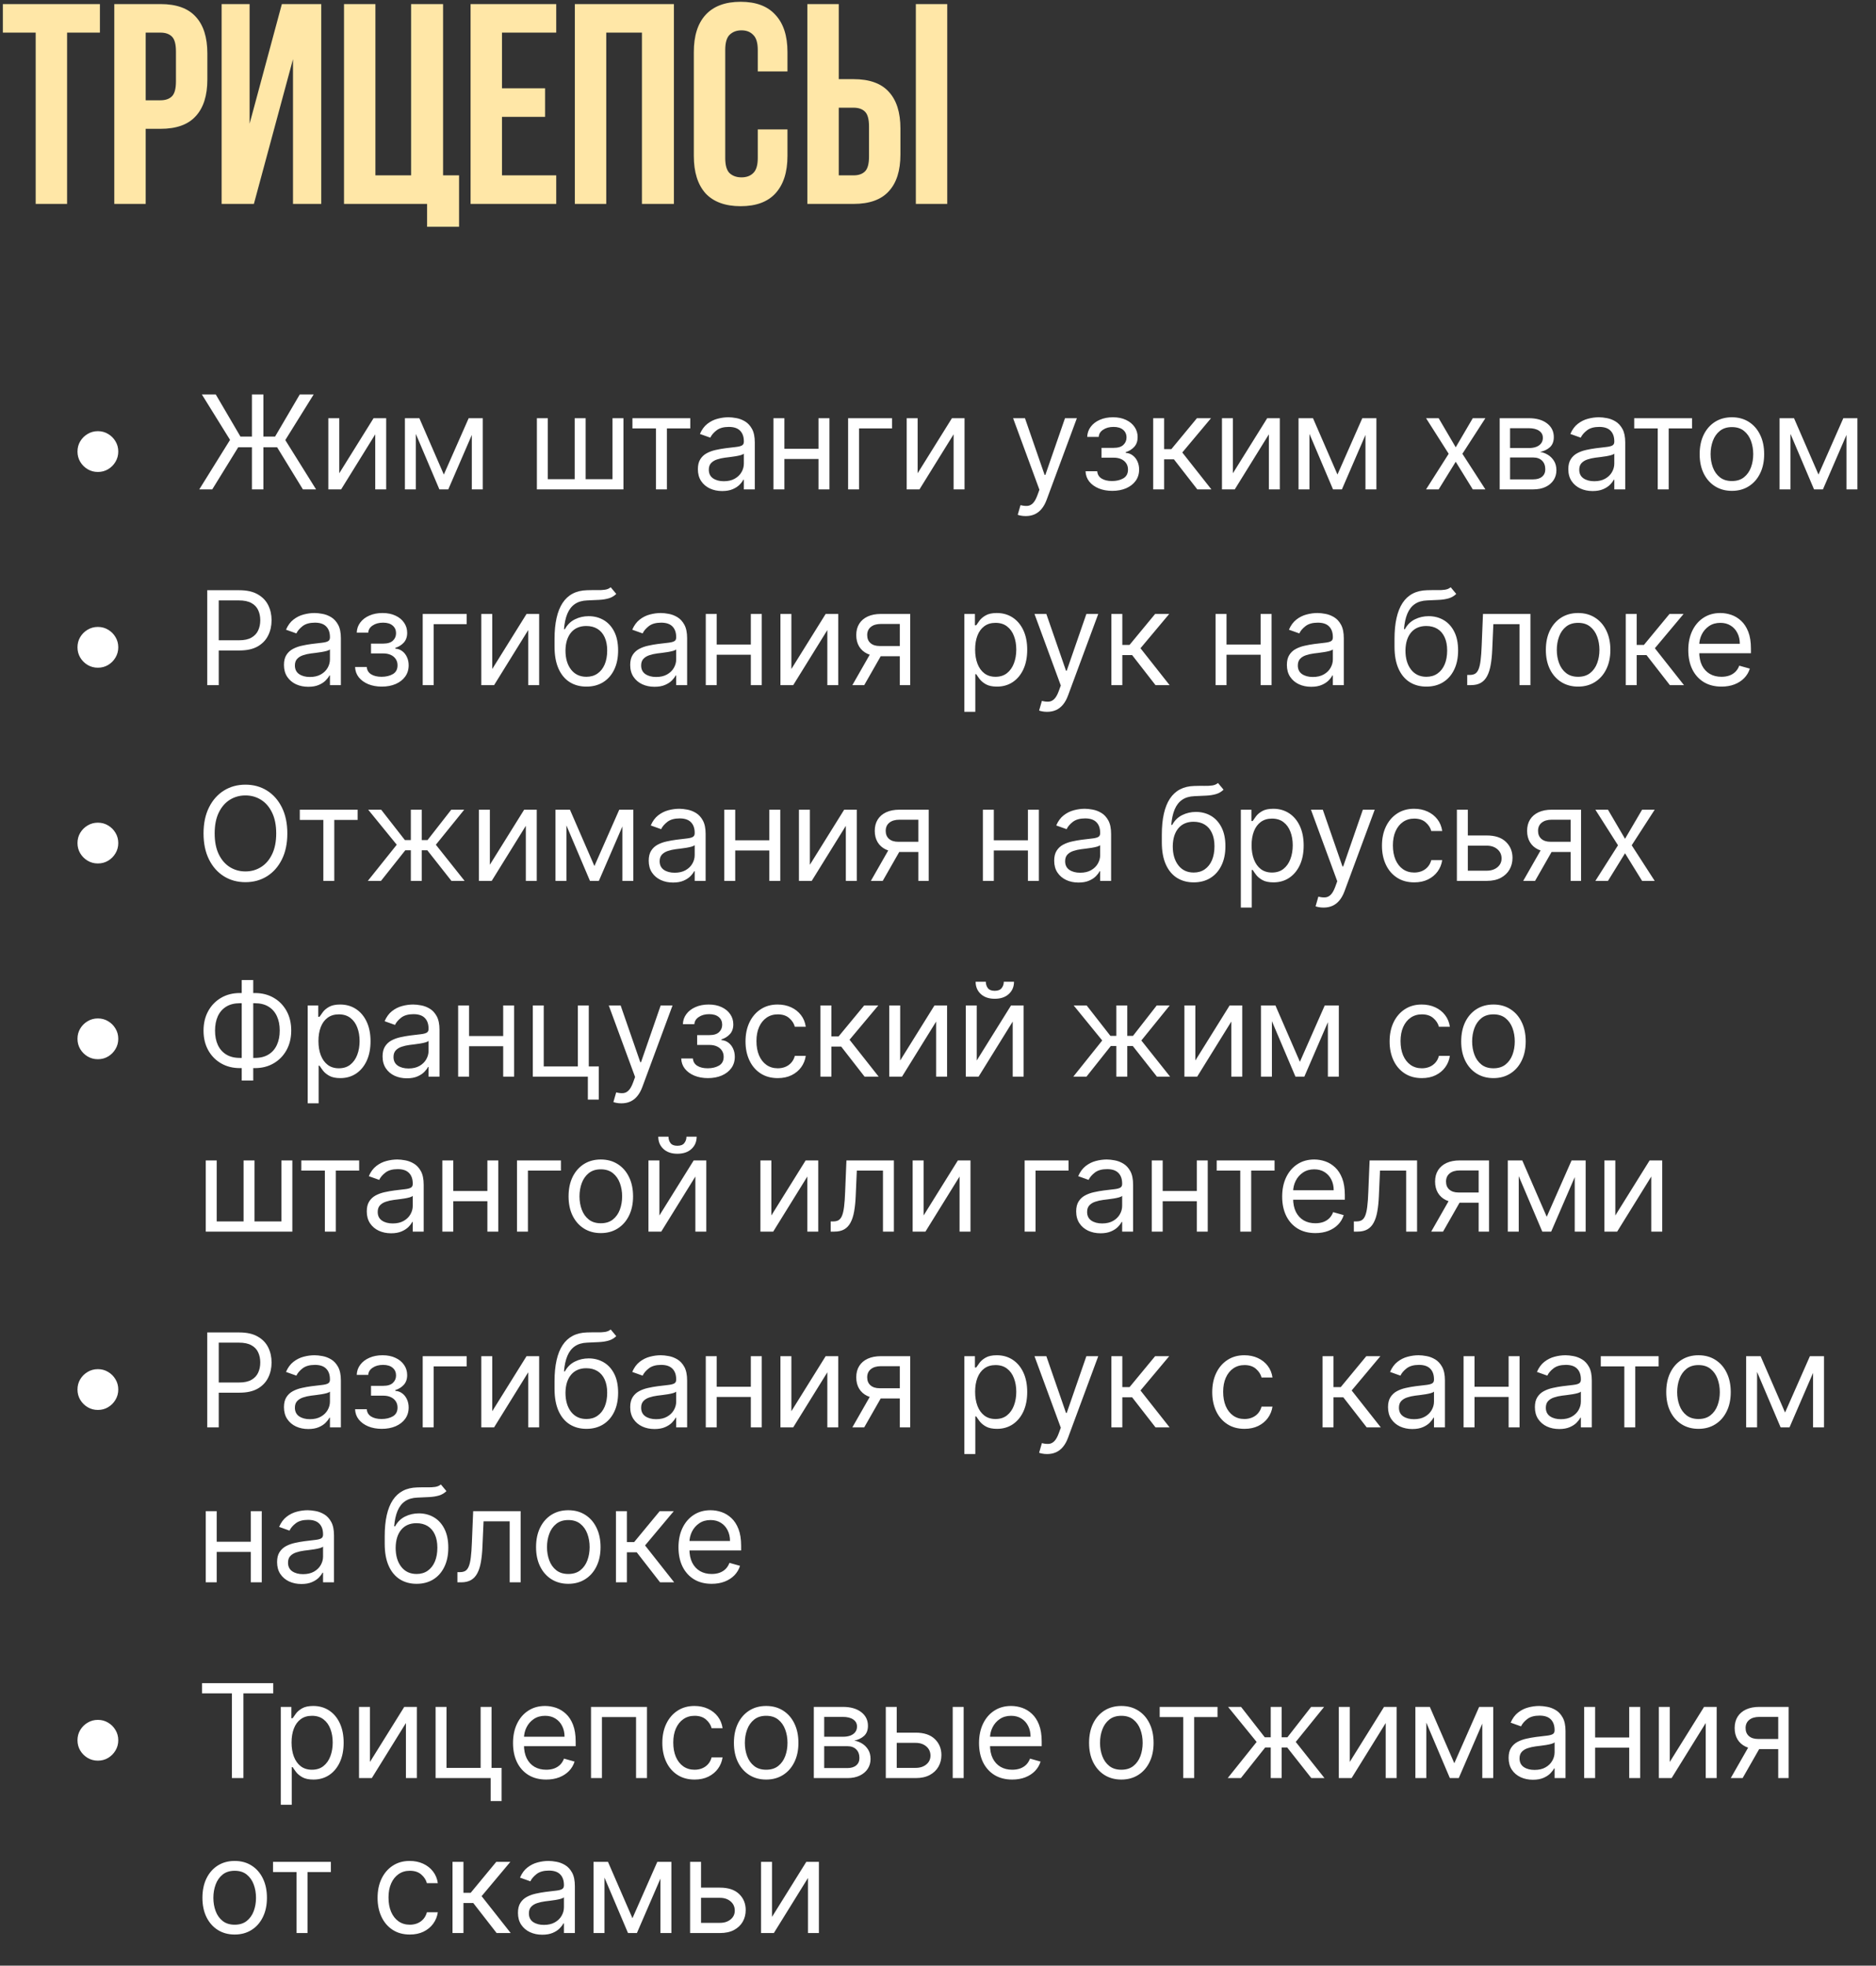
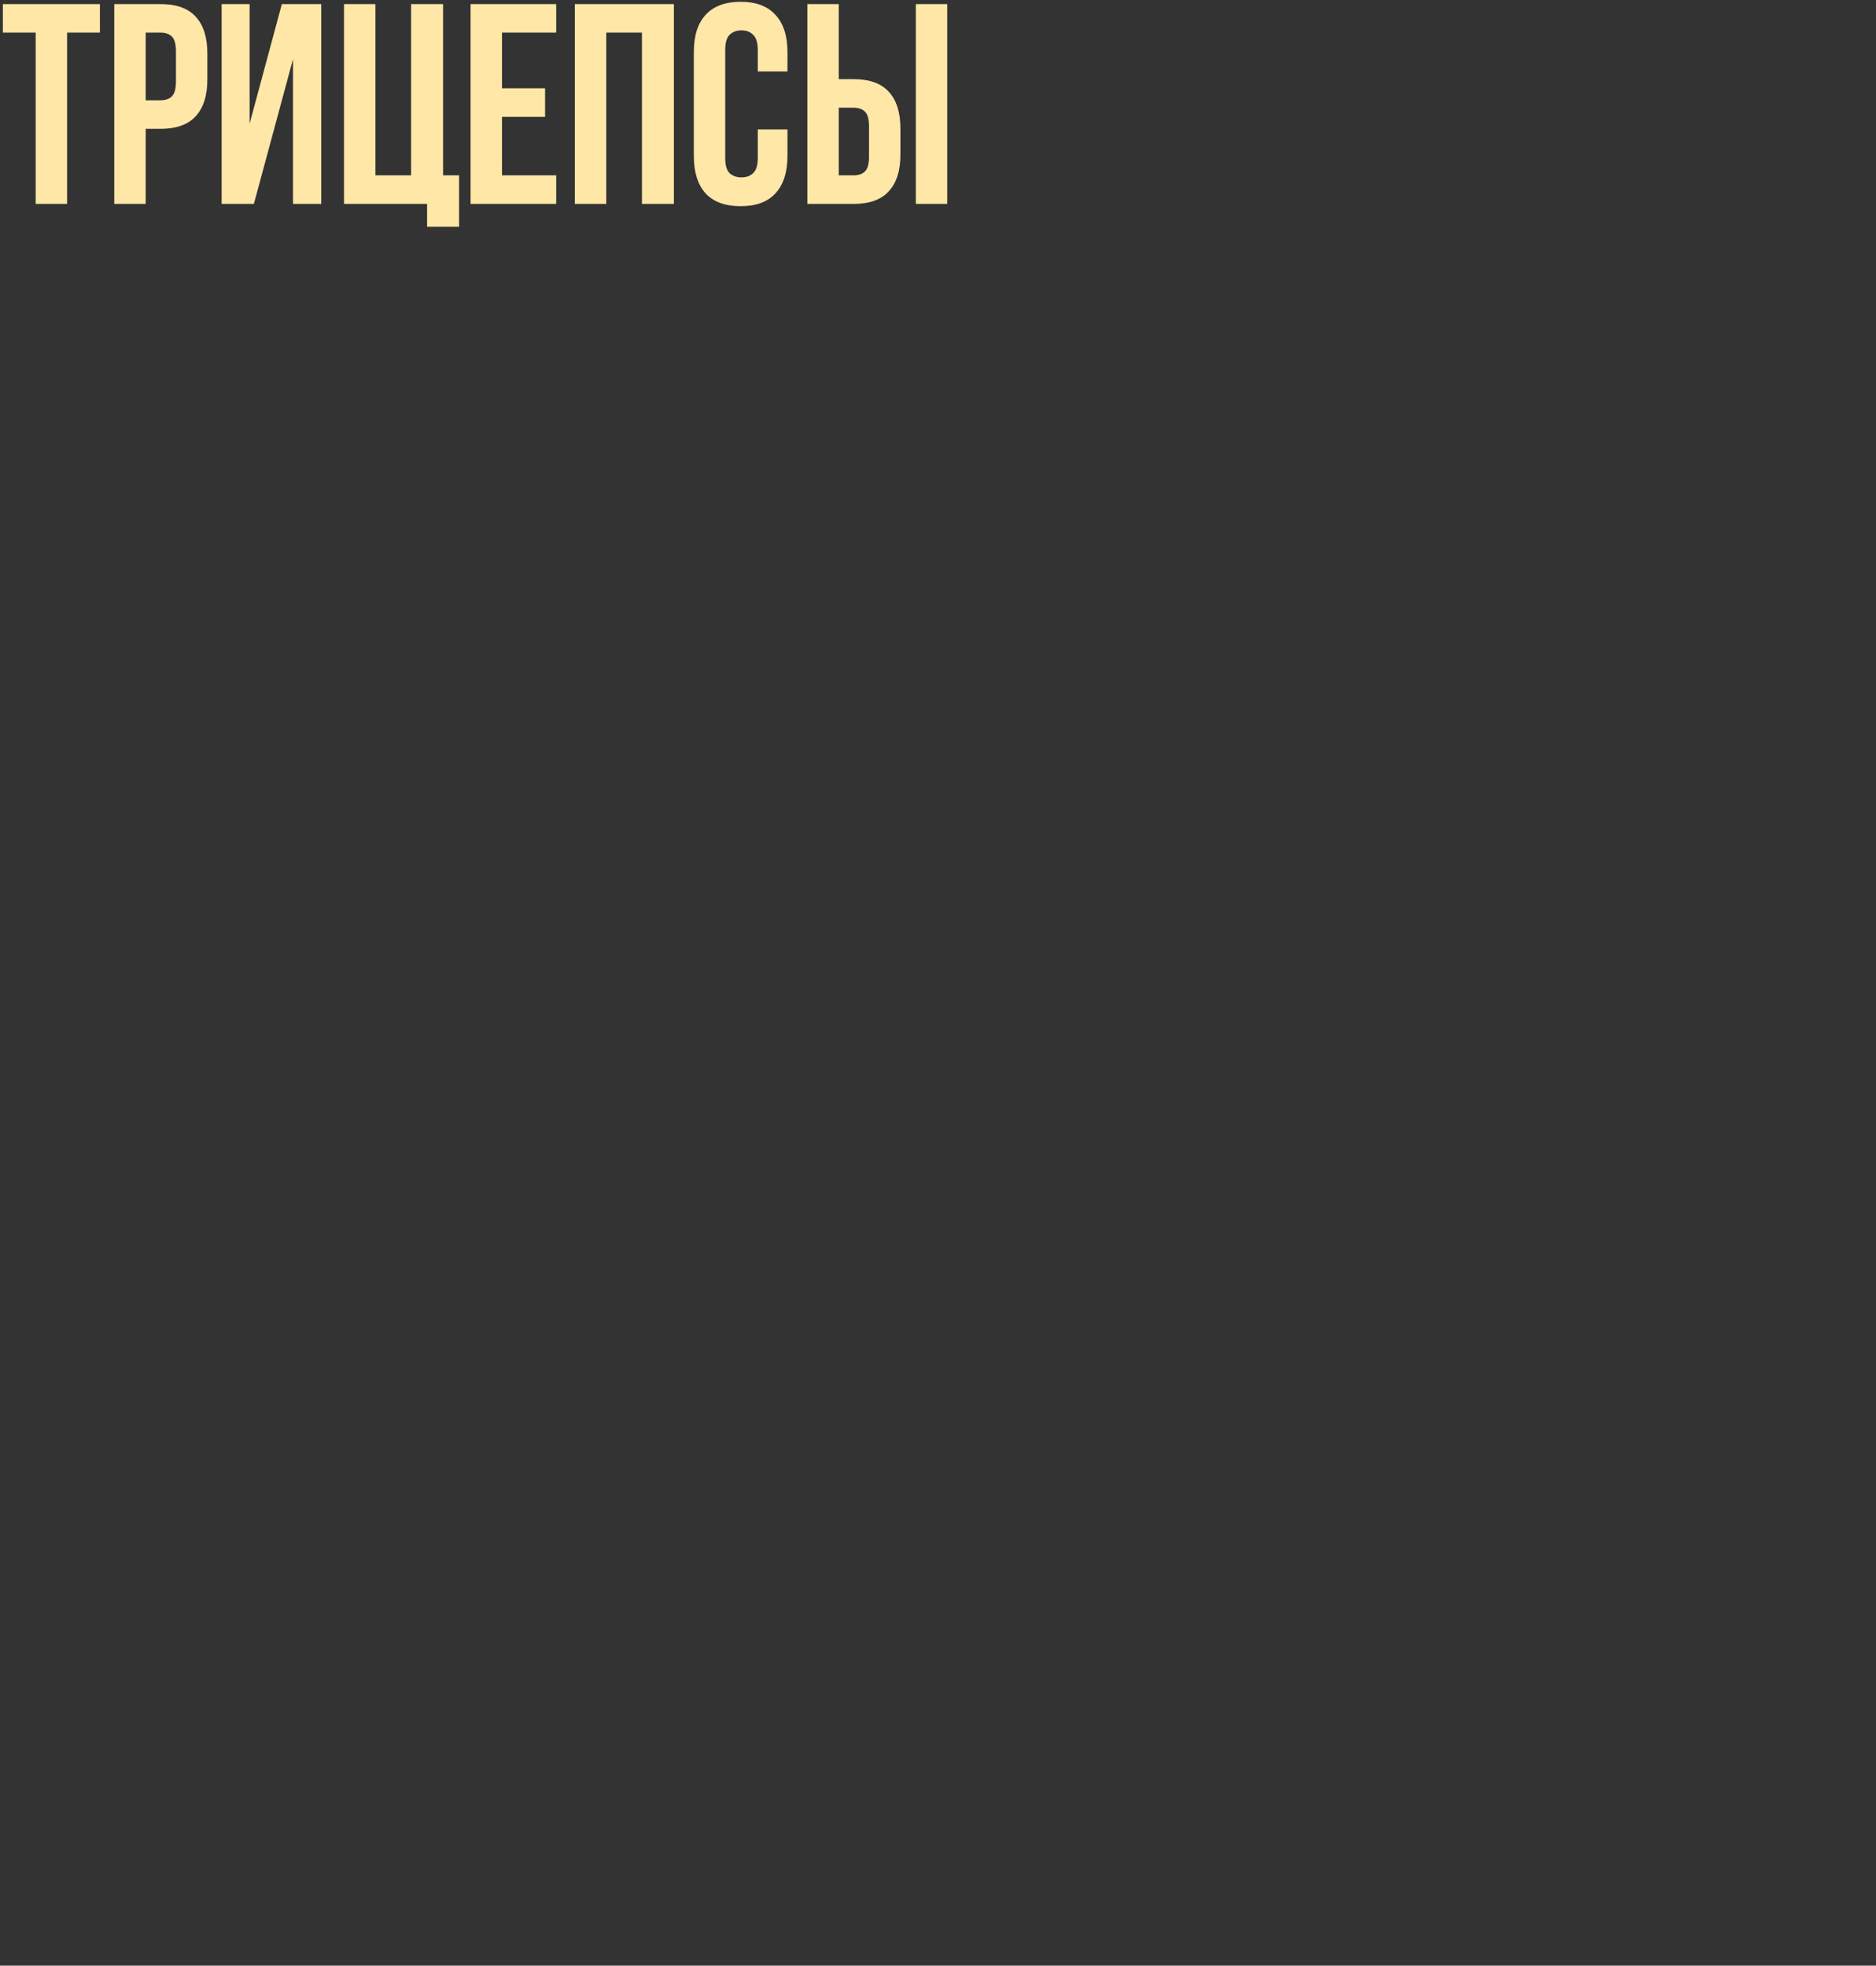
<svg xmlns="http://www.w3.org/2000/svg" width="230" height="241" viewBox="0 0 230 241" fill="none">
  <rect x="0" y="0" width="230" height="241" fill="#333333" stroke="none" />
  <path d="M0.35 0.5H12.25V4H8.225V25H4.375V4H0.35V0.5ZM19.682 0.5C21.619 0.5 23.054 1.013 23.987 2.04C24.944 3.067 25.422 4.572 25.422 6.555V9.74C25.422 11.723 24.944 13.228 23.987 14.255C23.054 15.282 21.619 15.795 19.682 15.795H17.862V25H14.012V0.5H19.682ZM17.862 4V12.295H19.682C20.289 12.295 20.756 12.132 21.082 11.805C21.409 11.478 21.572 10.872 21.572 9.985V6.31C21.572 5.423 21.409 4.817 21.082 4.49C20.756 4.163 20.289 4 19.682 4H17.862ZM31.127 25H27.172V0.5H30.602V15.165L34.556 0.5H39.386V25H35.922V7.255L31.127 25ZM46.026 21.5H50.401V0.5H54.321V21.5H56.281V27.8H52.361V25H42.176V0.5H46.026V21.5ZM61.544 10.825H66.829V14.325H61.544V21.5H68.194V25H57.694V0.5H68.194V4H61.544V10.825ZM74.327 25H70.477V0.5H82.622V25H78.702V4H74.327V25ZM96.544 15.865V19.12C96.544 21.103 96.054 22.632 95.074 23.705C94.117 24.755 92.694 25.28 90.804 25.28C88.914 25.28 87.479 24.755 86.499 23.705C85.542 22.632 85.064 21.103 85.064 19.12V6.38C85.064 4.397 85.542 2.88 86.499 1.83C87.479 0.757 88.914 0.22 90.804 0.22C92.694 0.22 94.117 0.757 95.074 1.83C96.054 2.88 96.544 4.397 96.544 6.38V8.76H92.904V6.135C92.904 5.248 92.717 4.63 92.344 4.28C91.994 3.907 91.515 3.72 90.909 3.72C90.302 3.72 89.812 3.907 89.439 4.28C89.089 4.63 88.914 5.248 88.914 6.135V19.365C88.914 20.252 89.089 20.87 89.439 21.22C89.812 21.57 90.302 21.745 90.909 21.745C91.515 21.745 91.994 21.57 92.344 21.22C92.717 20.87 92.904 20.252 92.904 19.365V15.865H96.544ZM104.653 21.5C105.26 21.5 105.726 21.337 106.053 21.01C106.38 20.683 106.543 20.077 106.543 19.19V15.515C106.543 14.628 106.38 14.022 106.053 13.695C105.726 13.368 105.26 13.205 104.653 13.205H102.833V21.5H104.653ZM98.983 25V0.5H102.833V9.705H104.653C106.59 9.705 108.025 10.218 108.958 11.245C109.915 12.272 110.393 13.777 110.393 15.76V18.945C110.393 20.928 109.915 22.433 108.958 23.46C108.025 24.487 106.59 25 104.653 25H98.983ZM112.283 0.5H116.133V25H112.283V0.5Z" fill="#FFE7A7" />
-   <path d="M12 57.864C11.542 57.864 11.123 57.752 10.744 57.528C10.366 57.301 10.062 56.998 9.835 56.619C9.612 56.24 9.5 55.822 9.5 55.364C9.5 54.901 9.612 54.483 9.835 54.108C10.062 53.729 10.366 53.428 10.744 53.205C11.123 52.977 11.542 52.864 12 52.864C12.462 52.864 12.881 52.977 13.256 53.205C13.634 53.428 13.936 53.729 14.159 54.108C14.386 54.483 14.5 54.901 14.5 55.364C14.5 55.822 14.386 56.24 14.159 56.619C13.936 56.998 13.634 57.301 13.256 57.528C12.881 57.752 12.462 57.864 12 57.864ZM32.295 48.364V60H30.886V48.364H32.295ZM24.432 60L28.204 53.932L24.75 48.364H26.454L29.477 53.523H33.727L36.75 48.364H38.455L34.977 53.955L38.75 60H37.136L33.977 54.841H29.204L26.023 60H24.432ZM41.596 58.023L45.8 51.273H47.346V60H46.005V53.25L41.823 60H40.255V51.273H41.596V58.023ZM54.414 58.182L57.46 51.273H58.733L54.96 60H53.869L50.164 51.273H51.414L54.414 58.182ZM50.983 51.273V60H49.642V51.273H50.983ZM57.846 60V51.273H59.187V60H57.846ZM65.822 51.273H67.163V58.75H70.458V51.273H71.799V58.75H75.094V51.273H76.435V60H65.822V51.273ZM77.537 52.523V51.273H84.628V52.523H81.764V60H80.423V52.523H77.537ZM88.539 60.205C87.986 60.205 87.484 60.1 87.033 59.892C86.582 59.68 86.224 59.375 85.959 58.977C85.694 58.576 85.561 58.091 85.561 57.523C85.561 57.023 85.66 56.617 85.857 56.307C86.054 55.992 86.317 55.746 86.647 55.568C86.976 55.39 87.34 55.258 87.737 55.17C88.139 55.08 88.542 55.008 88.948 54.955C89.478 54.886 89.908 54.835 90.237 54.801C90.571 54.763 90.813 54.701 90.965 54.614C91.12 54.526 91.198 54.375 91.198 54.159V54.114C91.198 53.553 91.044 53.117 90.737 52.807C90.434 52.496 89.974 52.341 89.357 52.341C88.717 52.341 88.215 52.481 87.851 52.761C87.487 53.042 87.232 53.341 87.084 53.659L85.811 53.205C86.039 52.674 86.342 52.261 86.72 51.966C87.103 51.667 87.52 51.458 87.97 51.341C88.425 51.22 88.872 51.159 89.311 51.159C89.592 51.159 89.914 51.193 90.277 51.261C90.645 51.326 90.999 51.46 91.34 51.665C91.684 51.869 91.97 52.178 92.198 52.591C92.425 53.004 92.539 53.557 92.539 54.25V60H91.198V58.818H91.129C91.039 59.008 90.887 59.21 90.675 59.426C90.463 59.642 90.181 59.826 89.828 59.977C89.476 60.129 89.046 60.205 88.539 60.205ZM88.743 59C89.273 59 89.72 58.896 90.084 58.688C90.451 58.479 90.728 58.21 90.914 57.881C91.103 57.551 91.198 57.205 91.198 56.841V55.614C91.141 55.682 91.016 55.744 90.823 55.801C90.633 55.854 90.414 55.901 90.164 55.943C89.917 55.981 89.677 56.015 89.442 56.045C89.211 56.072 89.023 56.095 88.879 56.114C88.531 56.159 88.205 56.233 87.902 56.335C87.603 56.434 87.361 56.583 87.175 56.784C86.993 56.981 86.902 57.25 86.902 57.591C86.902 58.057 87.075 58.409 87.419 58.648C87.768 58.883 88.209 59 88.743 59ZM100.667 55.023V56.273H95.849V55.023H100.667ZM96.167 51.273V60H94.826V51.273H96.167ZM101.69 51.273V60H100.349V51.273H101.69ZM109.365 51.273V52.523H105.319V60H103.979V51.273H109.365ZM112.503 58.023L116.708 51.273H118.253V60H116.912V53.25L112.73 60H111.162V51.273H112.503V58.023ZM125.753 63.273C125.526 63.273 125.323 63.254 125.145 63.216C124.967 63.182 124.844 63.148 124.776 63.114L125.116 61.932C125.442 62.015 125.73 62.045 125.98 62.023C126.23 62 126.452 61.888 126.645 61.688C126.842 61.49 127.022 61.17 127.185 60.727L127.435 60.045L124.207 51.273H125.662L128.071 58.227H128.162L130.571 51.273H132.026L128.321 61.273C128.154 61.724 127.948 62.097 127.702 62.392C127.455 62.691 127.169 62.913 126.844 63.057C126.522 63.201 126.158 63.273 125.753 63.273ZM133.09 57.773H134.522C134.552 58.167 134.73 58.466 135.056 58.67C135.385 58.875 135.813 58.977 136.34 58.977C136.878 58.977 137.338 58.867 137.721 58.648C138.103 58.424 138.294 58.064 138.294 57.568C138.294 57.276 138.223 57.023 138.079 56.807C137.935 56.587 137.732 56.417 137.471 56.295C137.209 56.174 136.901 56.114 136.544 56.114H135.044V54.909H136.544C137.079 54.909 137.473 54.788 137.726 54.545C137.984 54.303 138.113 54 138.113 53.636C138.113 53.246 137.974 52.934 137.698 52.699C137.421 52.46 137.029 52.341 136.522 52.341C136.01 52.341 135.584 52.456 135.243 52.688C134.902 52.915 134.723 53.208 134.704 53.568H133.294C133.31 53.099 133.454 52.684 133.726 52.324C133.999 51.96 134.37 51.676 134.84 51.472C135.31 51.263 135.848 51.159 136.454 51.159C137.067 51.159 137.599 51.267 138.05 51.483C138.505 51.695 138.855 51.985 139.101 52.352C139.351 52.716 139.476 53.129 139.476 53.591C139.476 54.083 139.338 54.481 139.062 54.784C138.785 55.087 138.438 55.303 138.022 55.432V55.523C138.351 55.545 138.637 55.651 138.88 55.841C139.126 56.026 139.317 56.271 139.454 56.574C139.59 56.873 139.658 57.205 139.658 57.568C139.658 58.099 139.516 58.561 139.232 58.955C138.948 59.345 138.558 59.648 138.062 59.864C137.565 60.076 136.999 60.182 136.363 60.182C135.745 60.182 135.192 60.081 134.704 59.881C134.215 59.676 133.827 59.394 133.539 59.034C133.255 58.67 133.105 58.25 133.09 57.773ZM141.382 60V51.273H142.723V55.068H143.609L146.745 51.273H148.473L144.95 55.477L148.518 60H146.791L143.927 56.318H142.723V60H141.382ZM151.156 58.023L155.361 51.273H156.906V60H155.565V53.25L151.384 60H149.815V51.273H151.156V58.023ZM163.975 58.182L167.02 51.273H168.293L164.52 60H163.43L159.725 51.273H160.975L163.975 58.182ZM160.543 51.273V60H159.202V51.273H160.543ZM167.407 60V51.273H168.748V60H167.407ZM176.382 51.273L178.473 54.841L180.564 51.273H182.11L179.291 55.636L182.11 60H180.564L178.473 56.614L176.382 60H174.837L177.61 55.636L174.837 51.273H176.382ZM183.863 60V51.273H187.431C188.37 51.273 189.117 51.485 189.67 51.909C190.223 52.333 190.499 52.894 190.499 53.591C190.499 54.121 190.342 54.532 190.028 54.824C189.713 55.112 189.31 55.307 188.817 55.409C189.139 55.455 189.452 55.568 189.755 55.75C190.062 55.932 190.316 56.182 190.516 56.5C190.717 56.814 190.817 57.201 190.817 57.659C190.817 58.106 190.704 58.506 190.477 58.858C190.249 59.21 189.923 59.489 189.499 59.693C189.075 59.898 188.567 60 187.977 60H183.863ZM185.136 58.773H187.977C188.439 58.773 188.8 58.663 189.062 58.443C189.323 58.224 189.454 57.924 189.454 57.545C189.454 57.095 189.323 56.74 189.062 56.483C188.8 56.222 188.439 56.091 187.977 56.091H185.136V58.773ZM185.136 54.932H187.431C187.791 54.932 188.1 54.883 188.357 54.784C188.615 54.682 188.812 54.538 188.948 54.352C189.088 54.163 189.158 53.939 189.158 53.682C189.158 53.314 189.005 53.026 188.698 52.818C188.391 52.606 187.969 52.5 187.431 52.5H185.136V54.932ZM195.255 60.205C194.702 60.205 194.201 60.1 193.75 59.892C193.299 59.68 192.941 59.375 192.676 58.977C192.411 58.576 192.278 58.091 192.278 57.523C192.278 57.023 192.377 56.617 192.574 56.307C192.771 55.992 193.034 55.746 193.363 55.568C193.693 55.39 194.057 55.258 194.454 55.17C194.856 55.08 195.259 55.008 195.665 54.955C196.195 54.886 196.625 54.835 196.954 54.801C197.288 54.763 197.53 54.701 197.682 54.614C197.837 54.526 197.915 54.375 197.915 54.159V54.114C197.915 53.553 197.761 53.117 197.454 52.807C197.151 52.496 196.691 52.341 196.074 52.341C195.433 52.341 194.932 52.481 194.568 52.761C194.204 53.042 193.949 53.341 193.801 53.659L192.528 53.205C192.755 52.674 193.058 52.261 193.437 51.966C193.82 51.667 194.237 51.458 194.687 51.341C195.142 51.22 195.589 51.159 196.028 51.159C196.308 51.159 196.63 51.193 196.994 51.261C197.362 51.326 197.716 51.46 198.057 51.665C198.401 51.869 198.687 52.178 198.915 52.591C199.142 53.004 199.255 53.557 199.255 54.25V60H197.915V58.818H197.846C197.755 59.008 197.604 59.21 197.392 59.426C197.18 59.642 196.898 59.826 196.545 59.977C196.193 60.129 195.763 60.205 195.255 60.205ZM195.46 59C195.99 59 196.437 58.896 196.801 58.688C197.168 58.479 197.445 58.21 197.63 57.881C197.82 57.551 197.915 57.205 197.915 56.841V55.614C197.858 55.682 197.733 55.744 197.54 55.801C197.35 55.854 197.13 55.901 196.88 55.943C196.634 55.981 196.394 56.015 196.159 56.045C195.928 56.072 195.74 56.095 195.596 56.114C195.248 56.159 194.922 56.233 194.619 56.335C194.32 56.434 194.077 56.583 193.892 56.784C193.71 56.981 193.619 57.25 193.619 57.591C193.619 58.057 193.791 58.409 194.136 58.648C194.485 58.883 194.926 59 195.46 59ZM200.355 52.523V51.273H207.446V52.523H204.583V60H203.242V52.523H200.355ZM212.335 60.182C211.547 60.182 210.855 59.994 210.261 59.619C209.67 59.244 209.208 58.72 208.874 58.045C208.545 57.371 208.38 56.583 208.38 55.682C208.38 54.773 208.545 53.979 208.874 53.301C209.208 52.623 209.67 52.097 210.261 51.722C210.855 51.347 211.547 51.159 212.335 51.159C213.122 51.159 213.812 51.347 214.403 51.722C214.997 52.097 215.46 52.623 215.789 53.301C216.122 53.979 216.289 54.773 216.289 55.682C216.289 56.583 216.122 57.371 215.789 58.045C215.46 58.72 214.997 59.244 214.403 59.619C213.812 59.994 213.122 60.182 212.335 60.182ZM212.335 58.977C212.933 58.977 213.426 58.824 213.812 58.517C214.198 58.21 214.484 57.807 214.67 57.307C214.855 56.807 214.948 56.265 214.948 55.682C214.948 55.099 214.855 54.555 214.67 54.051C214.484 53.547 214.198 53.14 213.812 52.83C213.426 52.519 212.933 52.364 212.335 52.364C211.736 52.364 211.244 52.519 210.857 52.83C210.471 53.14 210.185 53.547 209.999 54.051C209.814 54.555 209.721 55.099 209.721 55.682C209.721 56.265 209.814 56.807 209.999 57.307C210.185 57.807 210.471 58.21 210.857 58.517C211.244 58.824 211.736 58.977 212.335 58.977ZM222.949 58.182L225.994 51.273H227.267L223.494 60H222.403L218.699 51.273H219.949L222.949 58.182ZM219.517 51.273V60H218.176V51.273H219.517ZM226.381 60V51.273H227.721V60H226.381ZM12 81.864C11.542 81.864 11.123 81.752 10.744 81.528C10.366 81.301 10.062 80.998 9.835 80.619C9.612 80.24 9.5 79.822 9.5 79.364C9.5 78.901 9.612 78.483 9.835 78.108C10.062 77.729 10.366 77.428 10.744 77.204C11.123 76.977 11.542 76.864 12 76.864C12.462 76.864 12.881 76.977 13.256 77.204C13.634 77.428 13.936 77.729 14.159 78.108C14.386 78.483 14.5 78.901 14.5 79.364C14.5 79.822 14.386 80.24 14.159 80.619C13.936 80.998 13.634 81.301 13.256 81.528C12.881 81.752 12.462 81.864 12 81.864ZM25.409 84V72.364H29.341C30.254 72.364 31 72.528 31.579 72.858C32.163 73.184 32.595 73.625 32.875 74.182C33.155 74.739 33.295 75.36 33.295 76.046C33.295 76.731 33.155 77.354 32.875 77.915C32.599 78.475 32.17 78.922 31.591 79.256C31.011 79.585 30.269 79.75 29.364 79.75H26.546V78.5H29.318C29.943 78.5 30.445 78.392 30.824 78.176C31.203 77.96 31.477 77.669 31.648 77.301C31.822 76.93 31.909 76.511 31.909 76.046C31.909 75.579 31.822 75.163 31.648 74.796C31.477 74.428 31.201 74.14 30.818 73.932C30.436 73.72 29.928 73.614 29.296 73.614H26.818V84H25.409ZM37.792 84.204C37.239 84.204 36.737 84.1 36.286 83.892C35.835 83.68 35.477 83.375 35.212 82.977C34.947 82.576 34.814 82.091 34.814 81.523C34.814 81.023 34.913 80.617 35.11 80.307C35.307 79.992 35.57 79.746 35.9 79.568C36.229 79.39 36.593 79.258 36.991 79.171C37.392 79.079 37.795 79.008 38.201 78.954C38.731 78.886 39.161 78.835 39.491 78.801C39.824 78.763 40.066 78.701 40.218 78.614C40.373 78.526 40.451 78.375 40.451 78.159V78.114C40.451 77.553 40.297 77.117 39.991 76.807C39.688 76.496 39.227 76.341 38.61 76.341C37.97 76.341 37.468 76.481 37.104 76.761C36.741 77.042 36.485 77.341 36.337 77.659L35.064 77.204C35.292 76.674 35.595 76.261 35.974 75.966C36.356 75.667 36.773 75.458 37.224 75.341C37.678 75.22 38.125 75.159 38.564 75.159C38.845 75.159 39.167 75.193 39.53 75.261C39.898 75.326 40.252 75.46 40.593 75.665C40.938 75.869 41.224 76.178 41.451 76.591C41.678 77.004 41.792 77.557 41.792 78.25V84H40.451V82.818H40.383C40.292 83.008 40.14 83.21 39.928 83.426C39.716 83.642 39.434 83.826 39.081 83.977C38.729 84.129 38.299 84.204 37.792 84.204ZM37.996 83C38.527 83 38.974 82.896 39.337 82.688C39.705 82.479 39.981 82.21 40.167 81.881C40.356 81.551 40.451 81.204 40.451 80.841V79.614C40.394 79.682 40.269 79.744 40.076 79.801C39.886 79.854 39.667 79.901 39.417 79.943C39.17 79.981 38.93 80.015 38.695 80.046C38.464 80.072 38.277 80.095 38.133 80.114C37.784 80.159 37.458 80.233 37.155 80.335C36.856 80.434 36.614 80.583 36.428 80.784C36.246 80.981 36.155 81.25 36.155 81.591C36.155 82.057 36.328 82.409 36.672 82.648C37.021 82.883 37.462 83 37.996 83ZM43.534 81.773H44.965C44.996 82.167 45.174 82.466 45.5 82.671C45.829 82.875 46.257 82.977 46.784 82.977C47.322 82.977 47.782 82.867 48.164 82.648C48.547 82.424 48.738 82.064 48.738 81.568C48.738 81.276 48.666 81.023 48.522 80.807C48.378 80.587 48.176 80.417 47.914 80.296C47.653 80.174 47.344 80.114 46.988 80.114H45.488V78.909H46.988C47.522 78.909 47.916 78.788 48.17 78.546C48.428 78.303 48.556 78 48.556 77.636C48.556 77.246 48.418 76.934 48.142 76.699C47.865 76.46 47.473 76.341 46.965 76.341C46.454 76.341 46.028 76.456 45.687 76.688C45.346 76.915 45.166 77.208 45.147 77.568H43.738C43.753 77.099 43.897 76.684 44.17 76.324C44.443 75.96 44.814 75.676 45.284 75.472C45.753 75.263 46.291 75.159 46.897 75.159C47.511 75.159 48.043 75.267 48.494 75.483C48.949 75.695 49.299 75.985 49.545 76.352C49.795 76.716 49.92 77.129 49.92 77.591C49.92 78.083 49.782 78.481 49.505 78.784C49.229 79.087 48.882 79.303 48.465 79.432V79.523C48.795 79.546 49.081 79.651 49.324 79.841C49.57 80.026 49.761 80.271 49.897 80.574C50.034 80.873 50.102 81.204 50.102 81.568C50.102 82.099 49.96 82.561 49.676 82.954C49.392 83.345 49.002 83.648 48.505 83.864C48.009 84.076 47.443 84.182 46.806 84.182C46.189 84.182 45.636 84.081 45.147 83.881C44.659 83.676 44.27 83.394 43.983 83.034C43.699 82.671 43.549 82.25 43.534 81.773ZM57.212 75.273V76.523H53.166V84H51.825V75.273H57.212ZM60.35 82.023L64.555 75.273H66.1V84H64.759V77.25L60.577 84H59.009V75.273H60.35V82.023ZM74.873 72L75.555 72.818C75.29 73.076 74.983 73.256 74.635 73.358C74.286 73.46 73.892 73.523 73.453 73.546C73.013 73.568 72.525 73.591 71.987 73.614C71.381 73.636 70.879 73.784 70.481 74.057C70.084 74.329 69.777 74.724 69.561 75.239C69.345 75.754 69.207 76.386 69.146 77.136H69.26C69.555 76.591 69.964 76.189 70.487 75.932C71.01 75.674 71.57 75.546 72.169 75.546C72.851 75.546 73.464 75.704 74.01 76.023C74.555 76.341 74.987 76.812 75.305 77.438C75.623 78.062 75.782 78.833 75.782 79.75C75.782 80.663 75.62 81.451 75.294 82.114C74.972 82.776 74.519 83.288 73.936 83.648C73.356 84.004 72.676 84.182 71.896 84.182C71.116 84.182 70.432 83.998 69.845 83.631C69.258 83.26 68.801 82.71 68.476 81.983C68.15 81.252 67.987 80.349 67.987 79.273V78.341C67.987 76.398 68.317 74.924 68.976 73.921C69.638 72.917 70.635 72.398 71.964 72.364C72.434 72.349 72.853 72.345 73.22 72.352C73.587 72.36 73.907 72.343 74.18 72.301C74.453 72.26 74.684 72.159 74.873 72ZM71.896 82.977C72.422 82.977 72.875 82.845 73.254 82.579C73.637 82.314 73.93 81.941 74.135 81.46C74.339 80.975 74.442 80.405 74.442 79.75C74.442 79.114 74.337 78.572 74.129 78.125C73.924 77.678 73.631 77.337 73.248 77.102C72.866 76.867 72.407 76.75 71.873 76.75C71.483 76.75 71.133 76.816 70.822 76.949C70.512 77.081 70.246 77.276 70.027 77.534C69.807 77.792 69.637 78.106 69.515 78.477C69.398 78.849 69.335 79.273 69.328 79.75C69.328 80.727 69.557 81.51 70.015 82.097C70.474 82.684 71.101 82.977 71.896 82.977ZM80.242 84.204C79.689 84.204 79.187 84.1 78.736 83.892C78.285 83.68 77.927 83.375 77.662 82.977C77.397 82.576 77.264 82.091 77.264 81.523C77.264 81.023 77.363 80.617 77.56 80.307C77.757 79.992 78.02 79.746 78.35 79.568C78.679 79.39 79.043 79.258 79.441 79.171C79.842 79.079 80.246 79.008 80.651 78.954C81.181 78.886 81.611 78.835 81.941 78.801C82.274 78.763 82.516 78.701 82.668 78.614C82.823 78.526 82.901 78.375 82.901 78.159V78.114C82.901 77.553 82.747 77.117 82.441 76.807C82.138 76.496 81.677 76.341 81.06 76.341C80.42 76.341 79.918 76.481 79.554 76.761C79.191 77.042 78.935 77.341 78.787 77.659L77.514 77.204C77.742 76.674 78.045 76.261 78.424 75.966C78.806 75.667 79.223 75.458 79.674 75.341C80.128 75.22 80.575 75.159 81.014 75.159C81.295 75.159 81.617 75.193 81.98 75.261C82.348 75.326 82.702 75.46 83.043 75.665C83.388 75.869 83.674 76.178 83.901 76.591C84.128 77.004 84.242 77.557 84.242 78.25V84H82.901V82.818H82.833C82.742 83.008 82.59 83.21 82.378 83.426C82.166 83.642 81.884 83.826 81.531 83.977C81.179 84.129 80.749 84.204 80.242 84.204ZM80.446 83C80.977 83 81.424 82.896 81.787 82.688C82.155 82.479 82.431 82.21 82.617 81.881C82.806 81.551 82.901 81.204 82.901 80.841V79.614C82.844 79.682 82.719 79.744 82.526 79.801C82.336 79.854 82.117 79.901 81.867 79.943C81.621 79.981 81.38 80.015 81.145 80.046C80.914 80.072 80.727 80.095 80.583 80.114C80.234 80.159 79.908 80.233 79.605 80.335C79.306 80.434 79.064 80.583 78.878 80.784C78.696 80.981 78.605 81.25 78.605 81.591C78.605 82.057 78.778 82.409 79.122 82.648C79.471 82.883 79.912 83 80.446 83ZM92.37 79.023V80.273H87.552V79.023H92.37ZM87.87 75.273V84H86.529V75.273H87.87ZM93.393 75.273V84H92.052V75.273H93.393ZM97.023 82.023L101.227 75.273H102.773V84H101.432V77.25L97.25 84H95.682V75.273H97.023V82.023ZM110.319 84V76.5H108C107.478 76.5 107.067 76.621 106.767 76.864C106.468 77.106 106.319 77.439 106.319 77.864C106.319 78.28 106.453 78.608 106.722 78.847C106.995 79.085 107.368 79.204 107.841 79.204H110.659V80.454H107.841C107.25 80.454 106.741 80.35 106.313 80.142C105.885 79.934 105.555 79.636 105.324 79.25C105.093 78.86 104.978 78.398 104.978 77.864C104.978 77.326 105.099 76.864 105.341 76.477C105.584 76.091 105.93 75.794 106.381 75.585C106.836 75.377 107.375 75.273 108 75.273H111.591V84H110.319ZM104.5 84L106.978 79.659H108.432L105.955 84H104.5ZM118.233 87.273V75.273H119.528V76.659H119.687C119.786 76.508 119.922 76.314 120.097 76.079C120.275 75.841 120.528 75.629 120.858 75.443C121.191 75.254 121.642 75.159 122.21 75.159C122.945 75.159 123.593 75.343 124.153 75.71C124.714 76.078 125.151 76.599 125.466 77.273C125.78 77.947 125.937 78.742 125.937 79.659C125.937 80.583 125.78 81.385 125.466 82.062C125.151 82.737 124.716 83.26 124.159 83.631C123.602 83.998 122.96 84.182 122.233 84.182C121.672 84.182 121.223 84.089 120.886 83.903C120.549 83.714 120.29 83.5 120.108 83.261C119.926 83.019 119.786 82.818 119.687 82.659H119.574V87.273H118.233ZM119.551 79.636C119.551 80.296 119.648 80.877 119.841 81.381C120.034 81.881 120.316 82.273 120.687 82.557C121.059 82.837 121.513 82.977 122.051 82.977C122.612 82.977 123.079 82.829 123.454 82.534C123.833 82.235 124.117 81.833 124.307 81.329C124.5 80.822 124.597 80.258 124.597 79.636C124.597 79.023 124.502 78.47 124.312 77.977C124.127 77.481 123.845 77.089 123.466 76.801C123.091 76.51 122.619 76.364 122.051 76.364C121.506 76.364 121.047 76.502 120.676 76.778C120.305 77.051 120.025 77.434 119.835 77.926C119.646 78.415 119.551 78.985 119.551 79.636ZM128.374 87.273C128.147 87.273 127.944 87.254 127.766 87.216C127.588 87.182 127.465 87.148 127.397 87.114L127.738 85.932C128.063 86.015 128.351 86.046 128.601 86.023C128.851 86 129.073 85.888 129.266 85.688C129.463 85.49 129.643 85.171 129.806 84.727L130.056 84.046L126.829 75.273H128.283L130.692 82.227H130.783L133.192 75.273H134.647L130.942 85.273C130.776 85.724 130.569 86.097 130.323 86.392C130.077 86.691 129.791 86.913 129.465 87.057C129.143 87.201 128.779 87.273 128.374 87.273ZM136.257 84V75.273H137.598V79.068H138.484L141.62 75.273H143.348L139.825 79.477L143.393 84H141.666L138.802 80.318H137.598V84H136.257ZM154.871 79.023V80.273H150.053V79.023H154.871ZM150.371 75.273V84H149.03V75.273H150.371ZM155.894 75.273V84H154.553V75.273H155.894ZM160.751 84.204C160.198 84.204 159.696 84.1 159.245 83.892C158.795 83.68 158.437 83.375 158.172 82.977C157.906 82.576 157.774 82.091 157.774 81.523C157.774 81.023 157.872 80.617 158.069 80.307C158.266 79.992 158.529 79.746 158.859 79.568C159.189 79.39 159.552 79.258 159.95 79.171C160.351 79.079 160.755 79.008 161.16 78.954C161.69 78.886 162.12 78.835 162.45 78.801C162.783 78.763 163.026 78.701 163.177 78.614C163.333 78.526 163.41 78.375 163.41 78.159V78.114C163.41 77.553 163.257 77.117 162.95 76.807C162.647 76.496 162.187 76.341 161.569 76.341C160.929 76.341 160.427 76.481 160.064 76.761C159.7 77.042 159.444 77.341 159.297 77.659L158.024 77.204C158.251 76.674 158.554 76.261 158.933 75.966C159.315 75.667 159.732 75.458 160.183 75.341C160.637 75.22 161.084 75.159 161.524 75.159C161.804 75.159 162.126 75.193 162.49 75.261C162.857 75.326 163.211 75.46 163.552 75.665C163.897 75.869 164.183 76.178 164.41 76.591C164.637 77.004 164.751 77.557 164.751 78.25V84H163.41V82.818H163.342C163.251 83.008 163.1 83.21 162.887 83.426C162.675 83.642 162.393 83.826 162.041 83.977C161.689 84.129 161.259 84.204 160.751 84.204ZM160.956 83C161.486 83 161.933 82.896 162.297 82.688C162.664 82.479 162.94 82.21 163.126 81.881C163.315 81.551 163.41 81.204 163.41 80.841V79.614C163.353 79.682 163.228 79.744 163.035 79.801C162.846 79.854 162.626 79.901 162.376 79.943C162.13 79.981 161.889 80.015 161.654 80.046C161.423 80.072 161.236 80.095 161.092 80.114C160.744 80.159 160.418 80.233 160.115 80.335C159.815 80.434 159.573 80.583 159.387 80.784C159.206 80.981 159.115 81.25 159.115 81.591C159.115 82.057 159.287 82.409 159.632 82.648C159.98 82.883 160.422 83 160.956 83ZM177.856 72L178.538 72.818C178.272 73.076 177.966 73.256 177.617 73.358C177.269 73.46 176.875 73.523 176.435 73.546C175.996 73.568 175.507 73.591 174.969 73.614C174.363 73.636 173.861 73.784 173.464 74.057C173.066 74.329 172.759 74.724 172.543 75.239C172.327 75.754 172.189 76.386 172.129 77.136H172.242C172.538 76.591 172.947 76.189 173.469 75.932C173.992 75.674 174.553 75.546 175.151 75.546C175.833 75.546 176.447 75.704 176.992 76.023C177.538 76.341 177.969 76.812 178.288 77.438C178.606 78.062 178.765 78.833 178.765 79.75C178.765 80.663 178.602 81.451 178.276 82.114C177.954 82.776 177.502 83.288 176.918 83.648C176.339 84.004 175.659 84.182 174.879 84.182C174.098 84.182 173.415 83.998 172.827 83.631C172.24 83.26 171.784 82.71 171.458 81.983C171.132 81.252 170.969 80.349 170.969 79.273V78.341C170.969 76.398 171.299 74.924 171.958 73.921C172.621 72.917 173.617 72.398 174.947 72.364C175.416 72.349 175.835 72.345 176.202 72.352C176.57 72.36 176.89 72.343 177.163 72.301C177.435 72.26 177.666 72.159 177.856 72ZM174.879 82.977C175.405 82.977 175.858 82.845 176.236 82.579C176.619 82.314 176.913 81.941 177.117 81.46C177.322 80.975 177.424 80.405 177.424 79.75C177.424 79.114 177.32 78.572 177.111 78.125C176.907 77.678 176.613 77.337 176.231 77.102C175.848 76.867 175.39 76.75 174.856 76.75C174.466 76.75 174.115 76.816 173.805 76.949C173.494 77.081 173.229 77.276 173.009 77.534C172.79 77.792 172.619 78.106 172.498 78.477C172.38 78.849 172.318 79.273 172.31 79.75C172.31 80.727 172.54 81.51 172.998 82.097C173.456 82.684 174.083 82.977 174.879 82.977ZM179.883 84V82.75H180.201C180.463 82.75 180.681 82.699 180.855 82.597C181.029 82.49 181.169 82.307 181.275 82.046C181.385 81.78 181.469 81.413 181.525 80.943C181.586 80.47 181.63 79.867 181.656 79.136L181.815 75.273H187.633V84H186.292V76.523H183.088L182.951 79.636C182.921 80.352 182.857 80.983 182.758 81.528C182.664 82.07 182.518 82.525 182.321 82.892C182.128 83.26 181.87 83.536 181.548 83.722C181.226 83.907 180.823 84 180.338 84H179.883ZM193.479 84.182C192.691 84.182 192 83.994 191.405 83.619C190.814 83.244 190.352 82.72 190.019 82.046C189.689 81.371 189.524 80.583 189.524 79.682C189.524 78.773 189.689 77.979 190.019 77.301C190.352 76.623 190.814 76.097 191.405 75.722C192 75.347 192.691 75.159 193.479 75.159C194.267 75.159 194.956 75.347 195.547 75.722C196.142 76.097 196.604 76.623 196.934 77.301C197.267 77.979 197.434 78.773 197.434 79.682C197.434 80.583 197.267 81.371 196.934 82.046C196.604 82.72 196.142 83.244 195.547 83.619C194.956 83.994 194.267 84.182 193.479 84.182ZM193.479 82.977C194.077 82.977 194.57 82.824 194.956 82.517C195.343 82.21 195.629 81.807 195.814 81.307C196 80.807 196.093 80.265 196.093 79.682C196.093 79.099 196 78.555 195.814 78.051C195.629 77.547 195.343 77.14 194.956 76.829C194.57 76.519 194.077 76.364 193.479 76.364C192.88 76.364 192.388 76.519 192.002 76.829C191.615 77.14 191.329 77.547 191.144 78.051C190.958 78.555 190.865 79.099 190.865 79.682C190.865 80.265 190.958 80.807 191.144 81.307C191.329 81.807 191.615 82.21 192.002 82.517C192.388 82.824 192.88 82.977 193.479 82.977ZM199.32 84V75.273H200.661V79.068H201.548L204.684 75.273H206.411L202.889 79.477L206.457 84H204.729L201.866 80.318H200.661V84H199.32ZM211.054 84.182C210.213 84.182 209.488 83.996 208.878 83.625C208.272 83.25 207.804 82.727 207.474 82.057C207.149 81.383 206.986 80.599 206.986 79.704C206.986 78.811 207.149 78.023 207.474 77.341C207.804 76.655 208.262 76.121 208.849 75.739C209.44 75.352 210.13 75.159 210.917 75.159C211.372 75.159 211.821 75.235 212.264 75.386C212.707 75.538 213.111 75.784 213.474 76.125C213.838 76.462 214.128 76.909 214.344 77.466C214.56 78.023 214.667 78.708 214.667 79.523V80.091H207.94V78.932H213.304C213.304 78.439 213.205 78 213.008 77.614C212.815 77.227 212.539 76.922 212.179 76.699C211.823 76.475 211.402 76.364 210.917 76.364C210.383 76.364 209.921 76.496 209.531 76.761C209.145 77.023 208.847 77.364 208.639 77.784C208.431 78.204 208.327 78.655 208.327 79.136V79.909C208.327 80.568 208.44 81.127 208.667 81.585C208.899 82.04 209.219 82.386 209.628 82.625C210.037 82.86 210.512 82.977 211.054 82.977C211.406 82.977 211.724 82.928 212.008 82.829C212.296 82.727 212.544 82.576 212.753 82.375C212.961 82.171 213.122 81.917 213.236 81.614L214.531 81.977C214.395 82.417 214.166 82.803 213.844 83.136C213.522 83.466 213.124 83.724 212.65 83.909C212.177 84.091 211.645 84.182 211.054 84.182ZM12 105.864C11.542 105.864 11.123 105.752 10.744 105.528C10.366 105.301 10.062 104.998 9.835 104.619C9.612 104.241 9.5 103.822 9.5 103.364C9.5 102.902 9.612 102.483 9.835 102.108C10.062 101.729 10.366 101.428 10.744 101.205C11.123 100.977 11.542 100.864 12 100.864C12.462 100.864 12.881 100.977 13.256 101.205C13.634 101.428 13.936 101.729 14.159 102.108C14.386 102.483 14.5 102.902 14.5 103.364C14.5 103.822 14.386 104.241 14.159 104.619C13.936 104.998 13.634 105.301 13.256 105.528C12.881 105.752 12.462 105.864 12 105.864ZM35.227 102.182C35.227 103.409 35.006 104.47 34.562 105.364C34.119 106.258 33.511 106.947 32.739 107.432C31.966 107.917 31.083 108.159 30.091 108.159C29.099 108.159 28.216 107.917 27.443 107.432C26.671 106.947 26.062 106.258 25.619 105.364C25.176 104.47 24.954 103.409 24.954 102.182C24.954 100.955 25.176 99.894 25.619 99C26.062 98.106 26.671 97.417 27.443 96.932C28.216 96.447 29.099 96.204 30.091 96.204C31.083 96.204 31.966 96.447 32.739 96.932C33.511 97.417 34.119 98.106 34.562 99C35.006 99.894 35.227 100.955 35.227 102.182ZM33.864 102.182C33.864 101.174 33.695 100.324 33.358 99.631C33.025 98.938 32.572 98.413 32 98.057C31.432 97.701 30.796 97.523 30.091 97.523C29.386 97.523 28.748 97.701 28.176 98.057C27.608 98.413 27.155 98.938 26.818 99.631C26.485 100.324 26.318 101.174 26.318 102.182C26.318 103.189 26.485 104.04 26.818 104.733C27.155 105.426 27.608 105.951 28.176 106.307C28.748 106.663 29.386 106.841 30.091 106.841C30.796 106.841 31.432 106.663 32 106.307C32.572 105.951 33.025 105.426 33.358 104.733C33.695 104.04 33.864 103.189 33.864 102.182ZM36.755 100.523V99.273H43.846V100.523H40.982V108H39.641V100.523H36.755ZM45.096 108L48.642 103.568L45.142 99.273H46.733L49.642 103H50.369V99.273H51.71V103H52.414L55.324 99.273H56.914L53.437 103.568L56.96 108H55.346L52.392 104.25H51.71V108H50.369V104.25H49.687L46.71 108H45.096ZM60.057 106.023L64.261 99.273H65.807V108H64.466V101.25L60.284 108H58.716V99.273H60.057V106.023ZM72.876 106.182L75.921 99.273H77.194L73.421 108H72.33L68.626 99.273H69.876L72.876 106.182ZM69.444 99.273V108H68.103V99.273H69.444ZM76.307 108V99.273H77.648V108H76.307ZM82.511 108.205C81.958 108.205 81.456 108.1 81.005 107.892C80.555 107.68 80.197 107.375 79.931 106.977C79.666 106.576 79.534 106.091 79.534 105.523C79.534 105.023 79.632 104.617 79.829 104.307C80.026 103.992 80.29 103.746 80.619 103.568C80.949 103.39 81.312 103.258 81.71 103.17C82.112 103.08 82.515 103.008 82.92 102.955C83.451 102.886 83.88 102.835 84.21 102.801C84.543 102.763 84.786 102.701 84.937 102.614C85.093 102.527 85.17 102.375 85.17 102.159V102.114C85.17 101.553 85.017 101.117 84.71 100.807C84.407 100.496 83.947 100.341 83.329 100.341C82.689 100.341 82.187 100.481 81.824 100.761C81.46 101.042 81.204 101.341 81.056 101.659L79.784 101.205C80.011 100.674 80.314 100.261 80.693 99.966C81.076 99.667 81.492 99.458 81.943 99.341C82.397 99.22 82.844 99.159 83.284 99.159C83.564 99.159 83.886 99.193 84.25 99.261C84.617 99.326 84.971 99.46 85.312 99.665C85.657 99.869 85.943 100.178 86.17 100.591C86.397 101.004 86.511 101.557 86.511 102.25V108H85.17V106.818H85.102C85.011 107.008 84.86 107.21 84.647 107.426C84.435 107.642 84.153 107.826 83.801 107.977C83.449 108.129 83.019 108.205 82.511 108.205ZM82.716 107C83.246 107 83.693 106.896 84.056 106.688C84.424 106.479 84.701 106.21 84.886 105.881C85.076 105.551 85.17 105.205 85.17 104.841V103.614C85.113 103.682 84.988 103.744 84.795 103.801C84.606 103.854 84.386 103.902 84.136 103.943C83.89 103.981 83.649 104.015 83.415 104.045C83.183 104.072 82.996 104.095 82.852 104.114C82.504 104.159 82.178 104.233 81.875 104.335C81.576 104.434 81.333 104.583 81.147 104.784C80.966 104.981 80.875 105.25 80.875 105.591C80.875 106.057 81.047 106.409 81.392 106.648C81.74 106.883 82.181 107 82.716 107ZM94.639 103.023V104.273H89.821V103.023H94.639ZM90.139 99.273V108H88.799V99.273H90.139ZM95.662 99.273V108H94.321V99.273H95.662ZM99.292 106.023L103.496 99.273H105.042V108H103.701V101.25L99.519 108H97.951V99.273H99.292V106.023ZM112.588 108V100.5H110.27C109.747 100.5 109.336 100.621 109.037 100.864C108.738 101.106 108.588 101.439 108.588 101.864C108.588 102.28 108.722 102.608 108.991 102.847C109.264 103.085 109.637 103.205 110.111 103.205H112.929V104.455H110.111C109.52 104.455 109.01 104.35 108.582 104.142C108.154 103.934 107.825 103.636 107.594 103.25C107.363 102.86 107.247 102.398 107.247 101.864C107.247 101.326 107.368 100.864 107.611 100.477C107.853 100.091 108.2 99.794 108.65 99.585C109.105 99.377 109.645 99.273 110.27 99.273H113.861V108H112.588ZM106.77 108L109.247 103.659H110.702L108.224 108H106.77ZM126.343 103.023V104.273H121.525V103.023H126.343ZM121.843 99.273V108H120.502V99.273H121.843ZM127.366 99.273V108H126.025V99.273H127.366ZM132.223 108.205C131.67 108.205 131.168 108.1 130.717 107.892C130.267 107.68 129.909 107.375 129.643 106.977C129.378 106.576 129.246 106.091 129.246 105.523C129.246 105.023 129.344 104.617 129.541 104.307C129.738 103.992 130.001 103.746 130.331 103.568C130.66 103.39 131.024 103.258 131.422 103.17C131.823 103.08 132.227 103.008 132.632 102.955C133.162 102.886 133.592 102.835 133.922 102.801C134.255 102.763 134.498 102.701 134.649 102.614C134.804 102.527 134.882 102.375 134.882 102.159V102.114C134.882 101.553 134.729 101.117 134.422 100.807C134.119 100.496 133.659 100.341 133.041 100.341C132.401 100.341 131.899 100.481 131.535 100.761C131.172 101.042 130.916 101.341 130.768 101.659L129.496 101.205C129.723 100.674 130.026 100.261 130.405 99.966C130.787 99.667 131.204 99.458 131.655 99.341C132.109 99.22 132.556 99.159 132.996 99.159C133.276 99.159 133.598 99.193 133.962 99.261C134.329 99.326 134.683 99.46 135.024 99.665C135.369 99.869 135.655 100.178 135.882 100.591C136.109 101.004 136.223 101.557 136.223 102.25V108H134.882V106.818H134.814C134.723 107.008 134.571 107.21 134.359 107.426C134.147 107.642 133.865 107.826 133.513 107.977C133.16 108.129 132.731 108.205 132.223 108.205ZM132.428 107C132.958 107 133.405 106.896 133.768 106.688C134.136 106.479 134.412 106.21 134.598 105.881C134.787 105.551 134.882 105.205 134.882 104.841V103.614C134.825 103.682 134.7 103.744 134.507 103.801C134.318 103.854 134.098 103.902 133.848 103.943C133.602 103.981 133.361 104.015 133.126 104.045C132.895 104.072 132.708 104.095 132.564 104.114C132.215 104.159 131.89 104.233 131.587 104.335C131.287 104.434 131.045 104.583 130.859 104.784C130.678 104.981 130.587 105.25 130.587 105.591C130.587 106.057 130.759 106.409 131.104 106.648C131.452 106.883 131.893 107 132.428 107ZM149.328 96L150.009 96.818C149.744 97.076 149.438 97.256 149.089 97.358C148.741 97.46 148.347 97.523 147.907 97.546C147.468 97.568 146.979 97.591 146.441 97.614C145.835 97.636 145.333 97.784 144.936 98.057C144.538 98.329 144.231 98.724 144.015 99.239C143.799 99.754 143.661 100.386 143.6 101.136H143.714C144.009 100.591 144.419 100.189 144.941 99.932C145.464 99.674 146.025 99.546 146.623 99.546C147.305 99.546 147.919 99.704 148.464 100.023C149.009 100.341 149.441 100.812 149.759 101.438C150.078 102.062 150.237 102.833 150.237 103.75C150.237 104.663 150.074 105.451 149.748 106.114C149.426 106.777 148.974 107.288 148.39 107.648C147.811 108.004 147.131 108.182 146.35 108.182C145.57 108.182 144.886 107.998 144.299 107.631C143.712 107.259 143.256 106.71 142.93 105.983C142.604 105.252 142.441 104.348 142.441 103.273V102.341C142.441 100.398 142.771 98.924 143.43 97.921C144.093 96.917 145.089 96.398 146.419 96.364C146.888 96.349 147.307 96.345 147.674 96.352C148.042 96.36 148.362 96.343 148.634 96.301C148.907 96.26 149.138 96.159 149.328 96ZM146.35 106.977C146.877 106.977 147.33 106.845 147.708 106.58C148.091 106.314 148.384 105.941 148.589 105.46C148.794 104.975 148.896 104.405 148.896 103.75C148.896 103.114 148.792 102.572 148.583 102.125C148.379 101.678 148.085 101.337 147.703 101.102C147.32 100.867 146.862 100.75 146.328 100.75C145.938 100.75 145.587 100.816 145.277 100.949C144.966 101.081 144.701 101.277 144.481 101.534C144.261 101.792 144.091 102.106 143.97 102.477C143.852 102.848 143.79 103.273 143.782 103.75C143.782 104.727 144.011 105.509 144.47 106.097C144.928 106.684 145.555 106.977 146.35 106.977ZM152.128 111.273V99.273H153.423V100.659H153.582C153.681 100.508 153.817 100.314 153.992 100.08C154.17 99.841 154.423 99.629 154.753 99.443C155.086 99.254 155.537 99.159 156.105 99.159C156.84 99.159 157.488 99.343 158.048 99.71C158.609 100.078 159.046 100.598 159.361 101.273C159.675 101.947 159.832 102.742 159.832 103.659C159.832 104.583 159.675 105.384 159.361 106.062C159.046 106.737 158.611 107.259 158.054 107.631C157.497 107.998 156.855 108.182 156.128 108.182C155.567 108.182 155.118 108.089 154.781 107.903C154.444 107.714 154.185 107.5 154.003 107.261C153.821 107.019 153.681 106.818 153.582 106.659H153.469V111.273H152.128ZM153.446 103.636C153.446 104.295 153.543 104.877 153.736 105.381C153.929 105.881 154.211 106.273 154.582 106.557C154.954 106.837 155.408 106.977 155.946 106.977C156.507 106.977 156.974 106.83 157.349 106.534C157.728 106.235 158.012 105.833 158.202 105.33C158.395 104.822 158.492 104.258 158.492 103.636C158.492 103.023 158.397 102.47 158.207 101.977C158.022 101.481 157.74 101.089 157.361 100.801C156.986 100.509 156.514 100.364 155.946 100.364C155.401 100.364 154.942 100.502 154.571 100.778C154.2 101.051 153.92 101.434 153.73 101.926C153.541 102.415 153.446 102.985 153.446 103.636ZM162.269 111.273C162.042 111.273 161.839 111.254 161.661 111.216C161.483 111.182 161.36 111.148 161.292 111.114L161.633 109.932C161.958 110.015 162.246 110.045 162.496 110.023C162.746 110 162.968 109.888 163.161 109.688C163.358 109.491 163.538 109.17 163.701 108.727L163.951 108.045L160.724 99.273H162.178L164.587 106.227H164.678L167.087 99.273H168.542L164.837 109.273C164.671 109.723 164.464 110.097 164.218 110.392C163.972 110.691 163.686 110.913 163.36 111.057C163.038 111.201 162.674 111.273 162.269 111.273ZM173.385 108.182C172.566 108.182 171.862 107.989 171.271 107.602C170.68 107.216 170.226 106.684 169.907 106.006C169.589 105.328 169.43 104.553 169.43 103.682C169.43 102.795 169.593 102.013 169.919 101.335C170.248 100.653 170.707 100.121 171.294 99.739C171.885 99.352 172.574 99.159 173.362 99.159C173.976 99.159 174.529 99.273 175.021 99.5C175.513 99.727 175.917 100.045 176.231 100.455C176.546 100.864 176.741 101.341 176.816 101.886H175.476C175.373 101.489 175.146 101.136 174.794 100.83C174.445 100.519 173.976 100.364 173.385 100.364C172.862 100.364 172.404 100.5 172.01 100.773C171.619 101.042 171.315 101.422 171.095 101.915C170.879 102.403 170.771 102.977 170.771 103.636C170.771 104.311 170.877 104.898 171.089 105.398C171.305 105.898 171.608 106.286 171.998 106.562C172.392 106.839 172.854 106.977 173.385 106.977C173.733 106.977 174.049 106.917 174.333 106.795C174.618 106.674 174.858 106.5 175.055 106.273C175.252 106.045 175.392 105.773 175.476 105.455H176.816C176.741 105.97 176.553 106.434 176.254 106.847C175.958 107.256 175.566 107.581 175.078 107.824C174.593 108.062 174.029 108.182 173.385 108.182ZM179.776 102.432H182.276C183.298 102.432 184.081 102.691 184.622 103.21C185.164 103.729 185.435 104.386 185.435 105.182C185.435 105.705 185.314 106.18 185.071 106.608C184.829 107.032 184.473 107.371 184.003 107.625C183.533 107.875 182.958 108 182.276 108H178.617V99.273H179.958V106.75H182.276C182.806 106.75 183.242 106.61 183.583 106.33C183.923 106.049 184.094 105.689 184.094 105.25C184.094 104.788 183.923 104.411 183.583 104.119C183.242 103.828 182.806 103.682 182.276 103.682H179.776V102.432ZM192.566 108V100.5H190.248C189.725 100.5 189.314 100.621 189.015 100.864C188.716 101.106 188.566 101.439 188.566 101.864C188.566 102.28 188.7 102.608 188.969 102.847C189.242 103.085 189.615 103.205 190.089 103.205H192.907V104.455H190.089C189.498 104.455 188.988 104.35 188.56 104.142C188.132 103.934 187.803 103.636 187.572 103.25C187.341 102.86 187.225 102.398 187.225 101.864C187.225 101.326 187.346 100.864 187.589 100.477C187.831 100.091 188.178 99.794 188.629 99.585C189.083 99.377 189.623 99.273 190.248 99.273H193.839V108H192.566ZM186.748 108L189.225 103.659H190.68L188.202 108H186.748ZM197.14 99.273L199.231 102.841L201.322 99.273H202.868L200.049 103.636L202.868 108H201.322L199.231 104.614L197.14 108H195.595L198.368 103.636L195.595 99.273H197.14ZM12 129.864C11.542 129.864 11.123 129.752 10.744 129.528C10.366 129.301 10.062 128.998 9.835 128.619C9.612 128.241 9.5 127.822 9.5 127.364C9.5 126.902 9.612 126.483 9.835 126.108C10.062 125.729 10.366 125.428 10.744 125.205C11.123 124.977 11.542 124.864 12 124.864C12.462 124.864 12.881 124.977 13.256 125.205C13.634 125.428 13.936 125.729 14.159 126.108C14.386 126.483 14.5 126.902 14.5 127.364C14.5 127.822 14.386 128.241 14.159 128.619C13.936 128.998 13.634 129.301 13.256 129.528C12.881 129.752 12.462 129.864 12 129.864ZM29.409 121.75H31.25C32.114 121.75 32.881 121.943 33.551 122.33C34.222 122.716 34.748 123.254 35.131 123.943C35.513 124.633 35.705 125.432 35.705 126.341C35.705 127.25 35.513 128.051 35.131 128.744C34.748 129.437 34.222 129.979 33.551 130.369C32.881 130.759 32.114 130.955 31.25 130.955H29.409C28.546 130.955 27.778 130.761 27.108 130.375C26.438 129.989 25.911 129.451 25.528 128.761C25.146 128.072 24.954 127.273 24.954 126.364C24.954 125.455 25.146 124.653 25.528 123.96C25.911 123.267 26.438 122.725 27.108 122.335C27.778 121.945 28.546 121.75 29.409 121.75ZM29.409 123C28.75 123 28.193 123.138 27.739 123.415C27.288 123.691 26.945 124.081 26.71 124.585C26.479 125.089 26.364 125.682 26.364 126.364C26.364 127.038 26.479 127.625 26.71 128.125C26.945 128.625 27.288 129.013 27.739 129.29C28.193 129.566 28.75 129.705 29.409 129.705H31.25C31.909 129.705 32.464 129.566 32.915 129.29C33.369 129.013 33.712 128.623 33.943 128.119C34.178 127.616 34.295 127.023 34.295 126.341C34.295 125.667 34.178 125.08 33.943 124.58C33.712 124.08 33.369 123.691 32.915 123.415C32.464 123.138 31.909 123 31.25 123H29.409ZM31.046 120.159V132.477H29.636V120.159H31.046ZM37.724 135.273V123.273H39.019V124.659H39.178C39.277 124.508 39.413 124.314 39.587 124.08C39.765 123.841 40.019 123.629 40.349 123.443C40.682 123.254 41.133 123.159 41.701 123.159C42.436 123.159 43.083 123.343 43.644 123.71C44.205 124.078 44.642 124.598 44.956 125.273C45.271 125.947 45.428 126.742 45.428 127.659C45.428 128.583 45.271 129.384 44.956 130.062C44.642 130.737 44.206 131.259 43.65 131.631C43.093 131.998 42.451 132.182 41.724 132.182C41.163 132.182 40.714 132.089 40.377 131.903C40.04 131.714 39.78 131.5 39.599 131.261C39.417 131.019 39.277 130.818 39.178 130.659H39.064V135.273H37.724ZM39.042 127.636C39.042 128.295 39.138 128.877 39.331 129.381C39.525 129.881 39.807 130.273 40.178 130.557C40.549 130.837 41.004 130.977 41.542 130.977C42.102 130.977 42.57 130.83 42.945 130.534C43.324 130.235 43.608 129.833 43.797 129.33C43.991 128.822 44.087 128.258 44.087 127.636C44.087 127.023 43.992 126.47 43.803 125.977C43.617 125.481 43.335 125.089 42.956 124.801C42.581 124.509 42.11 124.364 41.542 124.364C40.996 124.364 40.538 124.502 40.167 124.778C39.795 125.051 39.515 125.434 39.326 125.926C39.136 126.415 39.042 126.985 39.042 127.636ZM49.882 132.205C49.329 132.205 48.827 132.1 48.376 131.892C47.925 131.68 47.567 131.375 47.302 130.977C47.037 130.576 46.904 130.091 46.904 129.523C46.904 129.023 47.003 128.617 47.2 128.307C47.397 127.992 47.66 127.746 47.99 127.568C48.319 127.39 48.683 127.258 49.081 127.17C49.482 127.08 49.886 127.008 50.291 126.955C50.821 126.886 51.251 126.835 51.581 126.801C51.914 126.763 52.156 126.701 52.308 126.614C52.463 126.527 52.541 126.375 52.541 126.159V126.114C52.541 125.553 52.387 125.117 52.081 124.807C51.778 124.496 51.317 124.341 50.7 124.341C50.06 124.341 49.558 124.481 49.194 124.761C48.831 125.042 48.575 125.341 48.427 125.659L47.154 125.205C47.382 124.674 47.685 124.261 48.063 123.966C48.446 123.667 48.863 123.458 49.313 123.341C49.768 123.22 50.215 123.159 50.654 123.159C50.935 123.159 51.257 123.193 51.62 123.261C51.988 123.326 52.342 123.46 52.683 123.665C53.028 123.869 53.313 124.178 53.541 124.591C53.768 125.004 53.882 125.557 53.882 126.25V132H52.541V130.818H52.473C52.382 131.008 52.23 131.21 52.018 131.426C51.806 131.642 51.524 131.826 51.172 131.977C50.819 132.129 50.389 132.205 49.882 132.205ZM50.086 131C50.617 131 51.063 130.896 51.427 130.688C51.795 130.479 52.071 130.21 52.257 129.881C52.446 129.551 52.541 129.205 52.541 128.841V127.614C52.484 127.682 52.359 127.744 52.166 127.801C51.976 127.854 51.757 127.902 51.507 127.943C51.261 127.981 51.02 128.015 50.785 128.045C50.554 128.072 50.367 128.095 50.223 128.114C49.874 128.159 49.548 128.233 49.245 128.335C48.946 128.434 48.704 128.583 48.518 128.784C48.336 128.981 48.245 129.25 48.245 129.591C48.245 130.057 48.418 130.409 48.762 130.648C49.111 130.883 49.552 131 50.086 131ZM62.01 127.023V128.273H57.192V127.023H62.01ZM57.51 123.273V132H56.169V123.273H57.51ZM63.033 123.273V132H61.692V123.273H63.033ZM72.185 123.273V130.75H73.413V134.818H72.072V132H65.322V123.273H66.663V130.75H70.844V123.273H72.185ZM76.181 135.273C75.954 135.273 75.752 135.254 75.574 135.216C75.395 135.182 75.272 135.148 75.204 135.114L75.545 133.932C75.871 134.015 76.159 134.045 76.409 134.023C76.659 134 76.88 133.888 77.074 133.688C77.27 133.491 77.451 133.17 77.613 132.727L77.863 132.045L74.636 123.273H76.091L78.5 130.227H78.591L81 123.273H82.454L78.75 133.273C78.583 133.723 78.377 134.097 78.13 134.392C77.884 134.691 77.598 134.913 77.272 135.057C76.951 135.201 76.587 135.273 76.181 135.273ZM83.519 129.773H84.951C84.981 130.167 85.159 130.466 85.485 130.67C85.814 130.875 86.242 130.977 86.769 130.977C87.307 130.977 87.767 130.867 88.149 130.648C88.532 130.424 88.723 130.064 88.723 129.568C88.723 129.277 88.651 129.023 88.507 128.807C88.363 128.587 88.161 128.417 87.899 128.295C87.638 128.174 87.329 128.114 86.973 128.114H85.473V126.909H86.973C87.507 126.909 87.901 126.788 88.155 126.545C88.413 126.303 88.541 126 88.541 125.636C88.541 125.246 88.403 124.934 88.127 124.699C87.85 124.46 87.458 124.341 86.951 124.341C86.439 124.341 86.013 124.456 85.672 124.688C85.331 124.915 85.151 125.208 85.132 125.568H83.723C83.738 125.098 83.882 124.684 84.155 124.324C84.428 123.96 84.799 123.676 85.269 123.472C85.738 123.263 86.276 123.159 86.882 123.159C87.496 123.159 88.028 123.267 88.479 123.483C88.933 123.695 89.284 123.985 89.53 124.352C89.78 124.716 89.905 125.129 89.905 125.591C89.905 126.083 89.767 126.481 89.49 126.784C89.214 127.087 88.867 127.303 88.451 127.432V127.523C88.78 127.545 89.066 127.652 89.308 127.841C89.555 128.027 89.746 128.271 89.882 128.574C90.019 128.873 90.087 129.205 90.087 129.568C90.087 130.098 89.945 130.561 89.661 130.955C89.377 131.345 88.987 131.648 88.49 131.864C87.994 132.076 87.428 132.182 86.791 132.182C86.174 132.182 85.621 132.081 85.132 131.881C84.644 131.676 84.255 131.394 83.968 131.034C83.683 130.67 83.534 130.25 83.519 129.773ZM95.356 132.182C94.538 132.182 93.833 131.989 93.242 131.602C92.651 131.216 92.197 130.684 91.879 130.006C91.56 129.328 91.401 128.553 91.401 127.682C91.401 126.795 91.564 126.013 91.89 125.335C92.219 124.653 92.678 124.121 93.265 123.739C93.856 123.352 94.545 123.159 95.333 123.159C95.947 123.159 96.5 123.273 96.992 123.5C97.485 123.727 97.888 124.045 98.202 124.455C98.517 124.864 98.712 125.341 98.788 125.886H97.447C97.344 125.489 97.117 125.136 96.765 124.83C96.416 124.519 95.947 124.364 95.356 124.364C94.833 124.364 94.375 124.5 93.981 124.773C93.591 125.042 93.286 125.422 93.066 125.915C92.85 126.403 92.742 126.977 92.742 127.636C92.742 128.311 92.848 128.898 93.06 129.398C93.276 129.898 93.579 130.286 93.969 130.562C94.363 130.839 94.826 130.977 95.356 130.977C95.704 130.977 96.021 130.917 96.305 130.795C96.589 130.674 96.829 130.5 97.026 130.273C97.223 130.045 97.363 129.773 97.447 129.455H98.788C98.712 129.97 98.524 130.434 98.225 130.847C97.93 131.256 97.538 131.581 97.049 131.824C96.564 132.062 96 132.182 95.356 132.182ZM100.588 132V123.273H101.929V127.068H102.815L105.952 123.273H107.679L104.156 127.477L107.724 132H105.997L103.133 128.318H101.929V132H100.588ZM110.363 130.023L114.567 123.273H116.113V132H114.772V125.25L110.59 132H109.022V123.273H110.363V130.023ZM119.749 130.023L123.954 123.273H125.499V132H124.159V125.25L119.977 132H118.409V123.273H119.749V130.023ZM123.068 120.364H124.318C124.318 120.977 124.105 121.479 123.681 121.869C123.257 122.259 122.681 122.455 121.954 122.455C121.238 122.455 120.668 122.259 120.244 121.869C119.823 121.479 119.613 120.977 119.613 120.364H120.863C120.863 120.659 120.945 120.919 121.107 121.142C121.274 121.366 121.556 121.477 121.954 121.477C122.352 121.477 122.636 121.366 122.806 121.142C122.98 120.919 123.068 120.659 123.068 120.364ZM131.59 132L135.135 127.568L131.635 123.273H133.226L136.135 127H136.863V123.273H138.204V127H138.908L141.817 123.273H143.408L139.931 127.568L143.454 132H141.84L138.885 128.25H138.204V132H136.863V128.25H136.181L133.204 132H131.59ZM146.551 130.023L150.755 123.273H152.301V132H150.96V125.25L146.778 132H145.21V123.273H146.551V130.023ZM159.369 130.182L162.415 123.273H163.688L159.915 132H158.824L155.119 123.273H156.369L159.369 130.182ZM155.938 123.273V132H154.597V123.273H155.938ZM162.801 132V123.273H164.142V132H162.801ZM174.322 132.182C173.504 132.182 172.799 131.989 172.208 131.602C171.618 131.216 171.163 130.684 170.845 130.006C170.527 129.328 170.368 128.553 170.368 127.682C170.368 126.795 170.53 126.013 170.856 125.335C171.186 124.653 171.644 124.121 172.231 123.739C172.822 123.352 173.511 123.159 174.299 123.159C174.913 123.159 175.466 123.273 175.958 123.5C176.451 123.727 176.854 124.045 177.169 124.455C177.483 124.864 177.678 125.341 177.754 125.886H176.413C176.311 125.489 176.083 125.136 175.731 124.83C175.383 124.519 174.913 124.364 174.322 124.364C173.799 124.364 173.341 124.5 172.947 124.773C172.557 125.042 172.252 125.422 172.032 125.915C171.816 126.403 171.708 126.977 171.708 127.636C171.708 128.311 171.815 128.898 172.027 129.398C172.243 129.898 172.546 130.286 172.936 130.562C173.33 130.839 173.792 130.977 174.322 130.977C174.671 130.977 174.987 130.917 175.271 130.795C175.555 130.674 175.796 130.5 175.993 130.273C176.19 130.045 176.33 129.773 176.413 129.455H177.754C177.678 129.97 177.491 130.434 177.191 130.847C176.896 131.256 176.504 131.581 176.015 131.824C175.53 132.062 174.966 132.182 174.322 132.182ZM183.1 132.182C182.312 132.182 181.62 131.994 181.026 131.619C180.435 131.244 179.973 130.72 179.639 130.045C179.31 129.371 179.145 128.583 179.145 127.682C179.145 126.773 179.31 125.979 179.639 125.301C179.973 124.623 180.435 124.097 181.026 123.722C181.62 123.347 182.312 123.159 183.1 123.159C183.887 123.159 184.577 123.347 185.168 123.722C185.762 124.097 186.225 124.623 186.554 125.301C186.887 125.979 187.054 126.773 187.054 127.682C187.054 128.583 186.887 129.371 186.554 130.045C186.225 130.72 185.762 131.244 185.168 131.619C184.577 131.994 183.887 132.182 183.1 132.182ZM183.1 130.977C183.698 130.977 184.191 130.824 184.577 130.517C184.963 130.21 185.249 129.807 185.435 129.307C185.62 128.807 185.713 128.265 185.713 127.682C185.713 127.098 185.62 126.555 185.435 126.051C185.249 125.547 184.963 125.14 184.577 124.83C184.191 124.519 183.698 124.364 183.1 124.364C182.501 124.364 182.009 124.519 181.622 124.83C181.236 125.14 180.95 125.547 180.764 126.051C180.579 126.555 180.486 127.098 180.486 127.682C180.486 128.265 180.579 128.807 180.764 129.307C180.95 129.807 181.236 130.21 181.622 130.517C182.009 130.824 182.501 130.977 183.1 130.977ZM25.227 142.273H26.568V149.75H29.864V142.273H31.204V149.75H34.5V142.273H35.841V151H25.227V142.273ZM36.942 143.523V142.273H44.033V143.523H41.169V151H39.829V143.523H36.942ZM47.944 151.205C47.391 151.205 46.889 151.1 46.438 150.892C45.988 150.68 45.63 150.375 45.365 149.977C45.099 149.576 44.967 149.091 44.967 148.523C44.967 148.023 45.065 147.617 45.262 147.307C45.459 146.992 45.723 146.746 46.052 146.568C46.382 146.39 46.745 146.258 47.143 146.17C47.545 146.08 47.948 146.008 48.353 145.955C48.884 145.886 49.313 145.835 49.643 145.801C49.976 145.763 50.219 145.701 50.37 145.614C50.526 145.527 50.603 145.375 50.603 145.159V145.114C50.603 144.553 50.45 144.117 50.143 143.807C49.84 143.496 49.38 143.341 48.762 143.341C48.122 143.341 47.62 143.481 47.257 143.761C46.893 144.042 46.637 144.341 46.49 144.659L45.217 144.205C45.444 143.674 45.747 143.261 46.126 142.966C46.509 142.667 46.925 142.458 47.376 142.341C47.831 142.22 48.278 142.159 48.717 142.159C48.997 142.159 49.319 142.193 49.683 142.261C50.05 142.326 50.404 142.46 50.745 142.665C51.09 142.869 51.376 143.178 51.603 143.591C51.831 144.004 51.944 144.557 51.944 145.25V151H50.603V149.818H50.535C50.444 150.008 50.293 150.21 50.081 150.426C49.868 150.642 49.586 150.826 49.234 150.977C48.882 151.129 48.452 151.205 47.944 151.205ZM48.149 150C48.679 150 49.126 149.896 49.49 149.688C49.857 149.479 50.134 149.21 50.319 148.881C50.509 148.551 50.603 148.205 50.603 147.841V146.614C50.547 146.682 50.422 146.744 50.228 146.801C50.039 146.854 49.819 146.902 49.569 146.943C49.323 146.981 49.083 147.015 48.848 147.045C48.617 147.072 48.429 147.095 48.285 147.114C47.937 147.159 47.611 147.233 47.308 147.335C47.009 147.434 46.766 147.583 46.581 147.784C46.399 147.981 46.308 148.25 46.308 148.591C46.308 149.057 46.48 149.409 46.825 149.648C47.173 149.883 47.615 150 48.149 150ZM60.073 146.023V147.273H55.254V146.023H60.073ZM55.573 142.273V151H54.232V142.273H55.573ZM61.095 142.273V151H59.754V142.273H61.095ZM68.77 142.273V143.523H64.725V151H63.384V142.273H68.77ZM73.66 151.182C72.872 151.182 72.181 150.994 71.586 150.619C70.996 150.244 70.533 149.72 70.2 149.045C69.871 148.371 69.706 147.583 69.706 146.682C69.706 145.773 69.871 144.979 70.2 144.301C70.533 143.623 70.996 143.097 71.586 142.722C72.181 142.347 72.872 142.159 73.66 142.159C74.448 142.159 75.138 142.347 75.728 142.722C76.323 143.097 76.785 143.623 77.115 144.301C77.448 144.979 77.615 145.773 77.615 146.682C77.615 147.583 77.448 148.371 77.115 149.045C76.785 149.72 76.323 150.244 75.728 150.619C75.138 150.994 74.448 151.182 73.66 151.182ZM73.66 149.977C74.259 149.977 74.751 149.824 75.138 149.517C75.524 149.21 75.81 148.807 75.996 148.307C76.181 147.807 76.274 147.265 76.274 146.682C76.274 146.098 76.181 145.555 75.996 145.051C75.81 144.547 75.524 144.14 75.138 143.83C74.751 143.519 74.259 143.364 73.66 143.364C73.062 143.364 72.569 143.519 72.183 143.83C71.797 144.14 71.511 144.547 71.325 145.051C71.139 145.555 71.047 146.098 71.047 146.682C71.047 147.265 71.139 147.807 71.325 148.307C71.511 148.807 71.797 149.21 72.183 149.517C72.569 149.824 73.062 149.977 73.66 149.977ZM80.843 149.023L85.047 142.273H86.593V151H85.252V144.25L81.07 151H79.502V142.273H80.843V149.023ZM84.161 139.364H85.411C85.411 139.977 85.199 140.479 84.774 140.869C84.35 141.259 83.774 141.455 83.047 141.455C82.331 141.455 81.761 141.259 81.337 140.869C80.916 140.479 80.706 139.977 80.706 139.364H81.956C81.956 139.659 82.038 139.919 82.201 140.142C82.367 140.366 82.649 140.477 83.047 140.477C83.445 140.477 83.729 140.366 83.899 140.142C84.074 139.919 84.161 139.659 84.161 139.364ZM94.569 149.023L98.774 142.273H100.319V151H98.978V144.25L94.797 151H93.228V142.273H94.569V149.023ZM101.843 151V149.75H102.161C102.422 149.75 102.64 149.699 102.814 149.597C102.989 149.491 103.129 149.307 103.235 149.045C103.345 148.78 103.428 148.413 103.485 147.943C103.545 147.47 103.589 146.867 103.615 146.136L103.774 142.273H109.593V151H108.252V143.523H105.047L104.911 146.636C104.881 147.352 104.816 147.983 104.718 148.528C104.623 149.07 104.477 149.525 104.28 149.892C104.087 150.259 103.829 150.536 103.507 150.722C103.185 150.907 102.782 151 102.297 151H101.843ZM113.234 149.023L117.438 142.273H118.984V151H117.643V144.25L113.461 151H111.893V142.273H113.234V149.023ZM131.006 142.273V143.523H126.961V151H125.62V142.273H131.006ZM134.919 151.205C134.366 151.205 133.864 151.1 133.413 150.892C132.962 150.68 132.604 150.375 132.339 149.977C132.074 149.576 131.941 149.091 131.941 148.523C131.941 148.023 132.04 147.617 132.237 147.307C132.434 146.992 132.697 146.746 133.027 146.568C133.356 146.39 133.72 146.258 134.117 146.17C134.519 146.08 134.922 146.008 135.328 145.955C135.858 145.886 136.288 145.835 136.617 145.801C136.951 145.763 137.193 145.701 137.345 145.614C137.5 145.527 137.578 145.375 137.578 145.159V145.114C137.578 144.553 137.424 144.117 137.117 143.807C136.814 143.496 136.354 143.341 135.737 143.341C135.097 143.341 134.595 143.481 134.231 143.761C133.867 144.042 133.612 144.341 133.464 144.659L132.191 144.205C132.419 143.674 132.722 143.261 133.1 142.966C133.483 142.667 133.9 142.458 134.35 142.341C134.805 142.22 135.252 142.159 135.691 142.159C135.972 142.159 136.294 142.193 136.657 142.261C137.025 142.326 137.379 142.46 137.72 142.665C138.064 142.869 138.35 143.178 138.578 143.591C138.805 144.004 138.919 144.557 138.919 145.25V151H137.578V149.818H137.509C137.419 150.008 137.267 150.21 137.055 150.426C136.843 150.642 136.561 150.826 136.208 150.977C135.856 151.129 135.426 151.205 134.919 151.205ZM135.123 150C135.653 150 136.1 149.896 136.464 149.688C136.831 149.479 137.108 149.21 137.294 148.881C137.483 148.551 137.578 148.205 137.578 147.841V146.614C137.521 146.682 137.396 146.744 137.203 146.801C137.013 146.854 136.794 146.902 136.544 146.943C136.297 146.981 136.057 147.015 135.822 147.045C135.591 147.072 135.403 147.095 135.259 147.114C134.911 147.159 134.585 147.233 134.282 147.335C133.983 147.434 133.741 147.583 133.555 147.784C133.373 147.981 133.282 148.25 133.282 148.591C133.282 149.057 133.455 149.409 133.799 149.648C134.148 149.883 134.589 150 135.123 150ZM147.047 146.023V147.273H142.229V146.023H147.047ZM142.547 142.273V151H141.206V142.273H142.547ZM148.07 142.273V151H146.729V142.273H148.07ZM149.171 143.523V142.273H156.262V143.523H153.398V151H152.057V143.523H149.171ZM161.264 151.182C160.423 151.182 159.698 150.996 159.088 150.625C158.482 150.25 158.014 149.727 157.684 149.057C157.359 148.383 157.196 147.598 157.196 146.705C157.196 145.811 157.359 145.023 157.684 144.341C158.014 143.655 158.472 143.121 159.059 142.739C159.65 142.352 160.34 142.159 161.128 142.159C161.582 142.159 162.031 142.235 162.474 142.386C162.917 142.538 163.321 142.784 163.684 143.125C164.048 143.462 164.338 143.909 164.554 144.466C164.77 145.023 164.878 145.708 164.878 146.523V147.091H158.15V145.932H163.514C163.514 145.439 163.415 145 163.218 144.614C163.025 144.227 162.749 143.922 162.389 143.699C162.033 143.475 161.612 143.364 161.128 143.364C160.593 143.364 160.131 143.496 159.741 143.761C159.355 144.023 159.057 144.364 158.849 144.784C158.641 145.205 158.537 145.655 158.537 146.136V146.909C158.537 147.568 158.65 148.127 158.878 148.585C159.109 149.04 159.429 149.386 159.838 149.625C160.247 149.86 160.722 149.977 161.264 149.977C161.616 149.977 161.934 149.928 162.218 149.83C162.506 149.727 162.754 149.576 162.963 149.375C163.171 149.17 163.332 148.917 163.446 148.614L164.741 148.977C164.605 149.417 164.376 149.803 164.054 150.136C163.732 150.466 163.334 150.723 162.86 150.909C162.387 151.091 161.855 151.182 161.264 151.182ZM165.985 151V149.75H166.303C166.564 149.75 166.782 149.699 166.956 149.597C167.13 149.491 167.271 149.307 167.377 149.045C167.486 148.78 167.57 148.413 167.627 147.943C167.687 147.47 167.731 146.867 167.757 146.136L167.916 142.273H173.735V151H172.394V143.523H169.189L169.053 146.636C169.022 147.352 168.958 147.983 168.86 148.528C168.765 149.07 168.619 149.525 168.422 149.892C168.229 150.259 167.971 150.536 167.649 150.722C167.327 150.907 166.924 151 166.439 151H165.985ZM181.285 151V143.5H178.967C178.444 143.5 178.033 143.621 177.734 143.864C177.434 144.106 177.285 144.439 177.285 144.864C177.285 145.28 177.419 145.608 177.688 145.847C177.961 146.085 178.334 146.205 178.807 146.205H181.626V147.455H178.807C178.217 147.455 177.707 147.35 177.279 147.142C176.851 146.934 176.522 146.636 176.29 146.25C176.059 145.86 175.944 145.398 175.944 144.864C175.944 144.326 176.065 143.864 176.307 143.477C176.55 143.091 176.897 142.794 177.347 142.585C177.802 142.377 178.342 142.273 178.967 142.273H182.557V151H181.285ZM175.467 151L177.944 146.659H179.398L176.921 151H175.467ZM189.632 149.182L192.677 142.273H193.95L190.177 151H189.086L185.382 142.273H186.632L189.632 149.182ZM186.2 142.273V151H184.859V142.273H186.2ZM193.064 151V142.273H194.405V151H193.064ZM198.04 149.023L202.245 142.273H203.79V151H202.449V144.25L198.267 151H196.699V142.273H198.04V149.023ZM12 172.864C11.542 172.864 11.123 172.752 10.744 172.528C10.366 172.301 10.062 171.998 9.835 171.619C9.612 171.241 9.5 170.822 9.5 170.364C9.5 169.902 9.612 169.483 9.835 169.108C10.062 168.729 10.366 168.428 10.744 168.205C11.123 167.977 11.542 167.864 12 167.864C12.462 167.864 12.881 167.977 13.256 168.205C13.634 168.428 13.936 168.729 14.159 169.108C14.386 169.483 14.5 169.902 14.5 170.364C14.5 170.822 14.386 171.241 14.159 171.619C13.936 171.998 13.634 172.301 13.256 172.528C12.881 172.752 12.462 172.864 12 172.864ZM25.409 175V163.364H29.341C30.254 163.364 31 163.528 31.579 163.858C32.163 164.184 32.595 164.625 32.875 165.182C33.155 165.739 33.295 166.36 33.295 167.045C33.295 167.731 33.155 168.354 32.875 168.915C32.599 169.475 32.17 169.922 31.591 170.256C31.011 170.585 30.269 170.75 29.364 170.75H26.546V169.5H29.318C29.943 169.5 30.445 169.392 30.824 169.176C31.203 168.96 31.477 168.669 31.648 168.301C31.822 167.93 31.909 167.511 31.909 167.045C31.909 166.58 31.822 166.163 31.648 165.795C31.477 165.428 31.201 165.14 30.818 164.932C30.436 164.72 29.928 164.614 29.296 164.614H26.818V175H25.409ZM37.792 175.205C37.239 175.205 36.737 175.1 36.286 174.892C35.835 174.68 35.477 174.375 35.212 173.977C34.947 173.576 34.814 173.091 34.814 172.523C34.814 172.023 34.913 171.617 35.11 171.307C35.307 170.992 35.57 170.746 35.9 170.568C36.229 170.39 36.593 170.258 36.991 170.17C37.392 170.08 37.795 170.008 38.201 169.955C38.731 169.886 39.161 169.835 39.491 169.801C39.824 169.763 40.066 169.701 40.218 169.614C40.373 169.527 40.451 169.375 40.451 169.159V169.114C40.451 168.553 40.297 168.117 39.991 167.807C39.688 167.496 39.227 167.341 38.61 167.341C37.97 167.341 37.468 167.481 37.104 167.761C36.741 168.042 36.485 168.341 36.337 168.659L35.064 168.205C35.292 167.674 35.595 167.261 35.974 166.966C36.356 166.667 36.773 166.458 37.224 166.341C37.678 166.22 38.125 166.159 38.564 166.159C38.845 166.159 39.167 166.193 39.53 166.261C39.898 166.326 40.252 166.46 40.593 166.665C40.938 166.869 41.224 167.178 41.451 167.591C41.678 168.004 41.792 168.557 41.792 169.25V175H40.451V173.818H40.383C40.292 174.008 40.14 174.21 39.928 174.426C39.716 174.642 39.434 174.826 39.081 174.977C38.729 175.129 38.299 175.205 37.792 175.205ZM37.996 174C38.527 174 38.974 173.896 39.337 173.688C39.705 173.479 39.981 173.21 40.167 172.881C40.356 172.551 40.451 172.205 40.451 171.841V170.614C40.394 170.682 40.269 170.744 40.076 170.801C39.886 170.854 39.667 170.902 39.417 170.943C39.17 170.981 38.93 171.015 38.695 171.045C38.464 171.072 38.277 171.095 38.133 171.114C37.784 171.159 37.458 171.233 37.155 171.335C36.856 171.434 36.614 171.583 36.428 171.784C36.246 171.981 36.155 172.25 36.155 172.591C36.155 173.057 36.328 173.409 36.672 173.648C37.021 173.883 37.462 174 37.996 174ZM43.534 172.773H44.965C44.996 173.167 45.174 173.466 45.5 173.67C45.829 173.875 46.257 173.977 46.784 173.977C47.322 173.977 47.782 173.867 48.164 173.648C48.547 173.424 48.738 173.064 48.738 172.568C48.738 172.277 48.666 172.023 48.522 171.807C48.378 171.587 48.176 171.417 47.914 171.295C47.653 171.174 47.344 171.114 46.988 171.114H45.488V169.909H46.988C47.522 169.909 47.916 169.788 48.17 169.545C48.428 169.303 48.556 169 48.556 168.636C48.556 168.246 48.418 167.934 48.142 167.699C47.865 167.46 47.473 167.341 46.965 167.341C46.454 167.341 46.028 167.456 45.687 167.688C45.346 167.915 45.166 168.208 45.147 168.568H43.738C43.753 168.098 43.897 167.684 44.17 167.324C44.443 166.96 44.814 166.676 45.284 166.472C45.753 166.263 46.291 166.159 46.897 166.159C47.511 166.159 48.043 166.267 48.494 166.483C48.949 166.695 49.299 166.985 49.545 167.352C49.795 167.716 49.92 168.129 49.92 168.591C49.92 169.083 49.782 169.481 49.505 169.784C49.229 170.087 48.882 170.303 48.465 170.432V170.523C48.795 170.545 49.081 170.652 49.324 170.841C49.57 171.027 49.761 171.271 49.897 171.574C50.034 171.873 50.102 172.205 50.102 172.568C50.102 173.098 49.96 173.561 49.676 173.955C49.392 174.345 49.002 174.648 48.505 174.864C48.009 175.076 47.443 175.182 46.806 175.182C46.189 175.182 45.636 175.081 45.147 174.881C44.659 174.676 44.27 174.394 43.983 174.034C43.699 173.67 43.549 173.25 43.534 172.773ZM57.212 166.273V167.523H53.166V175H51.825V166.273H57.212ZM60.35 173.023L64.555 166.273H66.1V175H64.759V168.25L60.577 175H59.009V166.273H60.35V173.023ZM74.873 163L75.555 163.818C75.29 164.076 74.983 164.256 74.635 164.358C74.286 164.46 73.892 164.523 73.453 164.545C73.013 164.568 72.525 164.591 71.987 164.614C71.381 164.636 70.879 164.784 70.481 165.057C70.084 165.33 69.777 165.723 69.561 166.239C69.345 166.754 69.207 167.386 69.146 168.136H69.26C69.555 167.591 69.964 167.189 70.487 166.932C71.01 166.674 71.57 166.545 72.169 166.545C72.851 166.545 73.464 166.705 74.01 167.023C74.555 167.341 74.987 167.812 75.305 168.438C75.623 169.062 75.782 169.833 75.782 170.75C75.782 171.663 75.62 172.451 75.294 173.114C74.972 173.777 74.519 174.288 73.936 174.648C73.356 175.004 72.676 175.182 71.896 175.182C71.116 175.182 70.432 174.998 69.845 174.631C69.258 174.259 68.801 173.71 68.476 172.983C68.15 172.252 67.987 171.348 67.987 170.273V169.341C67.987 167.398 68.317 165.924 68.976 164.92C69.638 163.917 70.635 163.398 71.964 163.364C72.434 163.348 72.853 163.345 73.22 163.352C73.587 163.36 73.907 163.343 74.18 163.301C74.453 163.259 74.684 163.159 74.873 163ZM71.896 173.977C72.422 173.977 72.875 173.845 73.254 173.58C73.637 173.314 73.93 172.941 74.135 172.46C74.339 171.975 74.442 171.405 74.442 170.75C74.442 170.114 74.337 169.572 74.129 169.125C73.924 168.678 73.631 168.337 73.248 168.102C72.866 167.867 72.407 167.75 71.873 167.75C71.483 167.75 71.133 167.816 70.822 167.949C70.512 168.081 70.246 168.277 70.027 168.534C69.807 168.792 69.637 169.106 69.515 169.477C69.398 169.848 69.335 170.273 69.328 170.75C69.328 171.727 69.557 172.509 70.015 173.097C70.474 173.684 71.101 173.977 71.896 173.977ZM80.242 175.205C79.689 175.205 79.187 175.1 78.736 174.892C78.285 174.68 77.927 174.375 77.662 173.977C77.397 173.576 77.264 173.091 77.264 172.523C77.264 172.023 77.363 171.617 77.56 171.307C77.757 170.992 78.02 170.746 78.35 170.568C78.679 170.39 79.043 170.258 79.441 170.17C79.842 170.08 80.246 170.008 80.651 169.955C81.181 169.886 81.611 169.835 81.941 169.801C82.274 169.763 82.516 169.701 82.668 169.614C82.823 169.527 82.901 169.375 82.901 169.159V169.114C82.901 168.553 82.747 168.117 82.441 167.807C82.138 167.496 81.677 167.341 81.06 167.341C80.42 167.341 79.918 167.481 79.554 167.761C79.191 168.042 78.935 168.341 78.787 168.659L77.514 168.205C77.742 167.674 78.045 167.261 78.424 166.966C78.806 166.667 79.223 166.458 79.674 166.341C80.128 166.22 80.575 166.159 81.014 166.159C81.295 166.159 81.617 166.193 81.98 166.261C82.348 166.326 82.702 166.46 83.043 166.665C83.388 166.869 83.674 167.178 83.901 167.591C84.128 168.004 84.242 168.557 84.242 169.25V175H82.901V173.818H82.833C82.742 174.008 82.59 174.21 82.378 174.426C82.166 174.642 81.884 174.826 81.531 174.977C81.179 175.129 80.749 175.205 80.242 175.205ZM80.446 174C80.977 174 81.424 173.896 81.787 173.688C82.155 173.479 82.431 173.21 82.617 172.881C82.806 172.551 82.901 172.205 82.901 171.841V170.614C82.844 170.682 82.719 170.744 82.526 170.801C82.336 170.854 82.117 170.902 81.867 170.943C81.621 170.981 81.38 171.015 81.145 171.045C80.914 171.072 80.727 171.095 80.583 171.114C80.234 171.159 79.908 171.233 79.605 171.335C79.306 171.434 79.064 171.583 78.878 171.784C78.696 171.981 78.605 172.25 78.605 172.591C78.605 173.057 78.778 173.409 79.122 173.648C79.471 173.883 79.912 174 80.446 174ZM92.37 170.023V171.273H87.552V170.023H92.37ZM87.87 166.273V175H86.529V166.273H87.87ZM93.393 166.273V175H92.052V166.273H93.393ZM97.023 173.023L101.227 166.273H102.773V175H101.432V168.25L97.25 175H95.682V166.273H97.023V173.023ZM110.319 175V167.5H108C107.478 167.5 107.067 167.621 106.767 167.864C106.468 168.106 106.319 168.439 106.319 168.864C106.319 169.28 106.453 169.608 106.722 169.847C106.995 170.085 107.368 170.205 107.841 170.205H110.659V171.455H107.841C107.25 171.455 106.741 171.35 106.313 171.142C105.885 170.934 105.555 170.636 105.324 170.25C105.093 169.86 104.978 169.398 104.978 168.864C104.978 168.326 105.099 167.864 105.341 167.477C105.584 167.091 105.93 166.794 106.381 166.585C106.836 166.377 107.375 166.273 108 166.273H111.591V175H110.319ZM104.5 175L106.978 170.659H108.432L105.955 175H104.5ZM118.233 178.273V166.273H119.528V167.659H119.687C119.786 167.508 119.922 167.314 120.097 167.08C120.275 166.841 120.528 166.629 120.858 166.443C121.191 166.254 121.642 166.159 122.21 166.159C122.945 166.159 123.593 166.343 124.153 166.71C124.714 167.078 125.151 167.598 125.466 168.273C125.78 168.947 125.937 169.742 125.937 170.659C125.937 171.583 125.78 172.384 125.466 173.062C125.151 173.737 124.716 174.259 124.159 174.631C123.602 174.998 122.96 175.182 122.233 175.182C121.672 175.182 121.223 175.089 120.886 174.903C120.549 174.714 120.29 174.5 120.108 174.261C119.926 174.019 119.786 173.818 119.687 173.659H119.574V178.273H118.233ZM119.551 170.636C119.551 171.295 119.648 171.877 119.841 172.381C120.034 172.881 120.316 173.273 120.687 173.557C121.059 173.837 121.513 173.977 122.051 173.977C122.612 173.977 123.079 173.83 123.454 173.534C123.833 173.235 124.117 172.833 124.307 172.33C124.5 171.822 124.597 171.258 124.597 170.636C124.597 170.023 124.502 169.47 124.312 168.977C124.127 168.481 123.845 168.089 123.466 167.801C123.091 167.509 122.619 167.364 122.051 167.364C121.506 167.364 121.047 167.502 120.676 167.778C120.305 168.051 120.025 168.434 119.835 168.926C119.646 169.415 119.551 169.985 119.551 170.636ZM128.374 178.273C128.147 178.273 127.944 178.254 127.766 178.216C127.588 178.182 127.465 178.148 127.397 178.114L127.738 176.932C128.063 177.015 128.351 177.045 128.601 177.023C128.851 177 129.073 176.888 129.266 176.688C129.463 176.491 129.643 176.17 129.806 175.727L130.056 175.045L126.829 166.273H128.283L130.692 173.227H130.783L133.192 166.273H134.647L130.942 176.273C130.776 176.723 130.569 177.097 130.323 177.392C130.077 177.691 129.791 177.913 129.465 178.057C129.143 178.201 128.779 178.273 128.374 178.273ZM136.257 175V166.273H137.598V170.068H138.484L141.62 166.273H143.348L139.825 170.477L143.393 175H141.666L138.802 171.318H137.598V175H136.257ZM152.576 175.182C151.758 175.182 151.053 174.989 150.462 174.602C149.871 174.216 149.417 173.684 149.099 173.006C148.78 172.328 148.621 171.553 148.621 170.682C148.621 169.795 148.784 169.013 149.11 168.335C149.439 167.653 149.898 167.121 150.485 166.739C151.076 166.352 151.765 166.159 152.553 166.159C153.167 166.159 153.72 166.273 154.212 166.5C154.705 166.727 155.108 167.045 155.422 167.455C155.737 167.864 155.932 168.341 156.008 168.886H154.667C154.564 168.489 154.337 168.136 153.985 167.83C153.636 167.519 153.167 167.364 152.576 167.364C152.053 167.364 151.595 167.5 151.201 167.773C150.811 168.042 150.506 168.422 150.286 168.915C150.07 169.403 149.962 169.977 149.962 170.636C149.962 171.311 150.068 171.898 150.28 172.398C150.496 172.898 150.799 173.286 151.189 173.562C151.583 173.839 152.046 173.977 152.576 173.977C152.924 173.977 153.241 173.917 153.525 173.795C153.809 173.674 154.049 173.5 154.246 173.273C154.443 173.045 154.583 172.773 154.667 172.455H156.008C155.932 172.97 155.744 173.434 155.445 173.847C155.15 174.256 154.758 174.581 154.269 174.824C153.784 175.062 153.22 175.182 152.576 175.182ZM162.148 175V166.273H163.489V170.068H164.375L167.512 166.273H169.239L165.716 170.477L169.284 175H167.557L164.693 171.318H163.489V175H162.148ZM173.15 175.205C172.597 175.205 172.095 175.1 171.644 174.892C171.193 174.68 170.835 174.375 170.57 173.977C170.305 173.576 170.173 173.091 170.173 172.523C170.173 172.023 170.271 171.617 170.468 171.307C170.665 170.992 170.928 170.746 171.258 170.568C171.587 170.39 171.951 170.258 172.349 170.17C172.75 170.08 173.154 170.008 173.559 169.955C174.089 169.886 174.519 169.835 174.849 169.801C175.182 169.763 175.424 169.701 175.576 169.614C175.731 169.527 175.809 169.375 175.809 169.159V169.114C175.809 168.553 175.656 168.117 175.349 167.807C175.046 167.496 174.585 167.341 173.968 167.341C173.328 167.341 172.826 167.481 172.462 167.761C172.099 168.042 171.843 168.341 171.695 168.659L170.423 168.205C170.65 167.674 170.953 167.261 171.332 166.966C171.714 166.667 172.131 166.458 172.582 166.341C173.036 166.22 173.483 166.159 173.923 166.159C174.203 166.159 174.525 166.193 174.888 166.261C175.256 166.326 175.61 166.46 175.951 166.665C176.296 166.869 176.582 167.178 176.809 167.591C177.036 168.004 177.15 168.557 177.15 169.25V175H175.809V173.818H175.741C175.65 174.008 175.498 174.21 175.286 174.426C175.074 174.642 174.792 174.826 174.44 174.977C174.087 175.129 173.657 175.205 173.15 175.205ZM173.354 174C173.885 174 174.332 173.896 174.695 173.688C175.063 173.479 175.339 173.21 175.525 172.881C175.714 172.551 175.809 172.205 175.809 171.841V170.614C175.752 170.682 175.627 170.744 175.434 170.801C175.245 170.854 175.025 170.902 174.775 170.943C174.529 170.981 174.288 171.015 174.053 171.045C173.822 171.072 173.635 171.095 173.491 171.114C173.142 171.159 172.816 171.233 172.513 171.335C172.214 171.434 171.972 171.583 171.786 171.784C171.604 171.981 171.513 172.25 171.513 172.591C171.513 173.057 171.686 173.409 172.031 173.648C172.379 173.883 172.82 174 173.354 174ZM185.278 170.023V171.273H180.46V170.023H185.278ZM180.778 166.273V175H179.437V166.273H180.778ZM186.301 166.273V175H184.96V166.273H186.301ZM191.158 175.205C190.605 175.205 190.103 175.1 189.652 174.892C189.202 174.68 188.844 174.375 188.578 173.977C188.313 173.576 188.181 173.091 188.181 172.523C188.181 172.023 188.279 171.617 188.476 171.307C188.673 170.992 188.936 170.746 189.266 170.568C189.595 170.39 189.959 170.258 190.357 170.17C190.758 170.08 191.162 170.008 191.567 169.955C192.097 169.886 192.527 169.835 192.857 169.801C193.19 169.763 193.433 169.701 193.584 169.614C193.739 169.527 193.817 169.375 193.817 169.159V169.114C193.817 168.553 193.664 168.117 193.357 167.807C193.054 167.496 192.594 167.341 191.976 167.341C191.336 167.341 190.834 167.481 190.47 167.761C190.107 168.042 189.851 168.341 189.703 168.659L188.431 168.205C188.658 167.674 188.961 167.261 189.34 166.966C189.722 166.667 190.139 166.458 190.59 166.341C191.044 166.22 191.491 166.159 191.931 166.159C192.211 166.159 192.533 166.193 192.897 166.261C193.264 166.326 193.618 166.46 193.959 166.665C194.304 166.869 194.59 167.178 194.817 167.591C195.044 168.004 195.158 168.557 195.158 169.25V175H193.817V173.818H193.749C193.658 174.008 193.506 174.21 193.294 174.426C193.082 174.642 192.8 174.826 192.448 174.977C192.095 175.129 191.666 175.205 191.158 175.205ZM191.363 174C191.893 174 192.34 173.896 192.703 173.688C193.071 173.479 193.347 173.21 193.533 172.881C193.722 172.551 193.817 172.205 193.817 171.841V170.614C193.76 170.682 193.635 170.744 193.442 170.801C193.253 170.854 193.033 170.902 192.783 170.943C192.537 170.981 192.296 171.015 192.061 171.045C191.83 171.072 191.643 171.095 191.499 171.114C191.15 171.159 190.825 171.233 190.522 171.335C190.222 171.434 189.98 171.583 189.794 171.784C189.613 171.981 189.522 172.25 189.522 172.591C189.522 173.057 189.694 173.409 190.039 173.648C190.387 173.883 190.828 174 191.363 174ZM196.258 167.523V166.273H203.349V167.523H200.485V175H199.144V167.523H196.258ZM208.237 175.182C207.449 175.182 206.758 174.994 206.163 174.619C205.572 174.244 205.11 173.72 204.777 173.045C204.447 172.371 204.283 171.583 204.283 170.682C204.283 169.773 204.447 168.979 204.777 168.301C205.11 167.623 205.572 167.097 206.163 166.722C206.758 166.347 207.449 166.159 208.237 166.159C209.025 166.159 209.714 166.347 210.305 166.722C210.9 167.097 211.362 167.623 211.692 168.301C212.025 168.979 212.192 169.773 212.192 170.682C212.192 171.583 212.025 172.371 211.692 173.045C211.362 173.72 210.9 174.244 210.305 174.619C209.714 174.994 209.025 175.182 208.237 175.182ZM208.237 173.977C208.836 173.977 209.328 173.824 209.714 173.517C210.101 173.21 210.387 172.807 210.572 172.307C210.758 171.807 210.851 171.265 210.851 170.682C210.851 170.098 210.758 169.555 210.572 169.051C210.387 168.547 210.101 168.14 209.714 167.83C209.328 167.519 208.836 167.364 208.237 167.364C207.639 167.364 207.146 167.519 206.76 167.83C206.373 168.14 206.087 168.547 205.902 169.051C205.716 169.555 205.623 170.098 205.623 170.682C205.623 171.265 205.716 171.807 205.902 172.307C206.087 172.807 206.373 173.21 206.76 173.517C207.146 173.824 207.639 173.977 208.237 173.977ZM218.851 173.182L221.897 166.273H223.169L219.397 175H218.306L214.601 166.273H215.851L218.851 173.182ZM215.419 166.273V175H214.079V166.273H215.419ZM222.283 175V166.273H223.624V175H222.283ZM31.068 189.023V190.273H26.25V189.023H31.068ZM26.568 185.273V194H25.227V185.273H26.568ZM32.091 185.273V194H30.75V185.273H32.091ZM36.948 194.205C36.395 194.205 35.893 194.1 35.442 193.892C34.992 193.68 34.634 193.375 34.368 192.977C34.103 192.576 33.971 192.091 33.971 191.523C33.971 191.023 34.069 190.617 34.266 190.307C34.463 189.992 34.726 189.746 35.056 189.568C35.386 189.39 35.749 189.258 36.147 189.17C36.548 189.08 36.952 189.008 37.357 188.955C37.887 188.886 38.317 188.835 38.647 188.801C38.98 188.763 39.223 188.701 39.374 188.614C39.529 188.527 39.607 188.375 39.607 188.159V188.114C39.607 187.553 39.454 187.117 39.147 186.807C38.844 186.496 38.384 186.341 37.766 186.341C37.126 186.341 36.624 186.481 36.261 186.761C35.897 187.042 35.641 187.341 35.493 187.659L34.221 187.205C34.448 186.674 34.751 186.261 35.13 185.966C35.512 185.667 35.929 185.458 36.38 185.341C36.834 185.22 37.281 185.159 37.721 185.159C38.001 185.159 38.323 185.193 38.687 185.261C39.054 185.326 39.408 185.46 39.749 185.665C40.094 185.869 40.38 186.178 40.607 186.591C40.834 187.004 40.948 187.557 40.948 188.25V194H39.607V192.818H39.539C39.448 193.008 39.296 193.21 39.084 193.426C38.872 193.642 38.59 193.826 38.238 193.977C37.886 194.129 37.456 194.205 36.948 194.205ZM37.153 193C37.683 193 38.13 192.896 38.493 192.688C38.861 192.479 39.137 192.21 39.323 191.881C39.512 191.551 39.607 191.205 39.607 190.841V189.614C39.55 189.682 39.425 189.744 39.232 189.801C39.043 189.854 38.823 189.902 38.573 189.943C38.327 189.981 38.086 190.015 37.851 190.045C37.62 190.072 37.433 190.095 37.289 190.114C36.94 190.159 36.615 190.233 36.312 190.335C36.012 190.434 35.77 190.583 35.584 190.784C35.403 190.981 35.312 191.25 35.312 191.591C35.312 192.057 35.484 192.409 35.829 192.648C36.177 192.883 36.618 193 37.153 193ZM54.053 182L54.734 182.818C54.469 183.076 54.163 183.256 53.814 183.358C53.465 183.46 53.072 183.523 52.632 183.545C52.193 183.568 51.704 183.591 51.166 183.614C50.56 183.636 50.058 183.784 49.661 184.057C49.263 184.33 48.956 184.723 48.74 185.239C48.524 185.754 48.386 186.386 48.325 187.136H48.439C48.734 186.591 49.144 186.189 49.666 185.932C50.189 185.674 50.75 185.545 51.348 185.545C52.03 185.545 52.644 185.705 53.189 186.023C53.734 186.341 54.166 186.812 54.484 187.438C54.803 188.062 54.962 188.833 54.962 189.75C54.962 190.663 54.799 191.451 54.473 192.114C54.151 192.777 53.699 193.288 53.115 193.648C52.536 194.004 51.856 194.182 51.075 194.182C50.295 194.182 49.611 193.998 49.024 193.631C48.437 193.259 47.981 192.71 47.655 191.983C47.329 191.252 47.166 190.348 47.166 189.273V188.341C47.166 186.398 47.496 184.924 48.155 183.92C48.818 182.917 49.814 182.398 51.144 182.364C51.613 182.348 52.032 182.345 52.399 182.352C52.767 182.36 53.087 182.343 53.359 182.301C53.632 182.259 53.863 182.159 54.053 182ZM51.075 192.977C51.602 192.977 52.055 192.845 52.433 192.58C52.816 192.314 53.109 191.941 53.314 191.46C53.519 190.975 53.621 190.405 53.621 189.75C53.621 189.114 53.517 188.572 53.308 188.125C53.104 187.678 52.81 187.337 52.428 187.102C52.045 186.867 51.587 186.75 51.053 186.75C50.663 186.75 50.312 186.816 50.002 186.949C49.691 187.081 49.426 187.277 49.206 187.534C48.986 187.792 48.816 188.106 48.695 188.477C48.577 188.848 48.515 189.273 48.507 189.75C48.507 190.727 48.736 191.509 49.195 192.097C49.653 192.684 50.28 192.977 51.075 192.977ZM56.08 194V192.75H56.398C56.66 192.75 56.877 192.699 57.052 192.597C57.226 192.491 57.366 192.307 57.472 192.045C57.582 191.78 57.665 191.413 57.722 190.943C57.783 190.47 57.826 189.867 57.853 189.136L58.012 185.273H63.83V194H62.489V186.523H59.285L59.148 189.636C59.118 190.352 59.054 190.983 58.955 191.528C58.861 192.07 58.715 192.525 58.518 192.892C58.325 193.259 58.067 193.536 57.745 193.722C57.423 193.907 57.02 194 56.535 194H56.08ZM69.676 194.182C68.888 194.182 68.197 193.994 67.602 193.619C67.011 193.244 66.549 192.72 66.216 192.045C65.886 191.371 65.721 190.583 65.721 189.682C65.721 188.773 65.886 187.979 66.216 187.301C66.549 186.623 67.011 186.097 67.602 185.722C68.197 185.347 68.888 185.159 69.676 185.159C70.464 185.159 71.153 185.347 71.744 185.722C72.339 186.097 72.801 186.623 73.13 187.301C73.464 187.979 73.63 188.773 73.63 189.682C73.63 190.583 73.464 191.371 73.13 192.045C72.801 192.72 72.339 193.244 71.744 193.619C71.153 193.994 70.464 194.182 69.676 194.182ZM69.676 192.977C70.274 192.977 70.767 192.824 71.153 192.517C71.54 192.21 71.826 191.807 72.011 191.307C72.197 190.807 72.29 190.265 72.29 189.682C72.29 189.098 72.197 188.555 72.011 188.051C71.826 187.547 71.54 187.14 71.153 186.83C70.767 186.519 70.274 186.364 69.676 186.364C69.077 186.364 68.585 186.519 68.199 186.83C67.812 187.14 67.526 187.547 67.341 188.051C67.155 188.555 67.062 189.098 67.062 189.682C67.062 190.265 67.155 190.807 67.341 191.307C67.526 191.807 67.812 192.21 68.199 192.517C68.585 192.824 69.077 192.977 69.676 192.977ZM75.517 194V185.273H76.858V189.068H77.745L80.881 185.273H82.608L79.085 189.477L82.654 194H80.926L78.063 190.318H76.858V194H75.517ZM87.251 194.182C86.41 194.182 85.684 193.996 85.075 193.625C84.469 193.25 84.001 192.727 83.671 192.057C83.345 191.383 83.183 190.598 83.183 189.705C83.183 188.811 83.345 188.023 83.671 187.341C84.001 186.655 84.459 186.121 85.046 185.739C85.637 185.352 86.326 185.159 87.114 185.159C87.569 185.159 88.018 185.235 88.461 185.386C88.904 185.538 89.308 185.784 89.671 186.125C90.035 186.462 90.325 186.909 90.54 187.466C90.756 188.023 90.864 188.708 90.864 189.523V190.091H84.137V188.932H89.501C89.501 188.439 89.402 188 89.205 187.614C89.012 187.227 88.736 186.922 88.376 186.699C88.02 186.475 87.599 186.364 87.114 186.364C86.58 186.364 86.118 186.496 85.728 186.761C85.342 187.023 85.044 187.364 84.836 187.784C84.628 188.205 84.523 188.655 84.523 189.136V189.909C84.523 190.568 84.637 191.127 84.864 191.585C85.095 192.04 85.415 192.386 85.825 192.625C86.234 192.86 86.709 192.977 87.251 192.977C87.603 192.977 87.921 192.928 88.205 192.83C88.493 192.727 88.741 192.576 88.95 192.375C89.158 192.17 89.319 191.917 89.433 191.614L90.728 191.977C90.592 192.417 90.362 192.803 90.04 193.136C89.719 193.466 89.321 193.723 88.847 193.909C88.374 194.091 87.842 194.182 87.251 194.182ZM12 215.864C11.542 215.864 11.123 215.752 10.744 215.528C10.366 215.301 10.062 214.998 9.835 214.619C9.612 214.241 9.5 213.822 9.5 213.364C9.5 212.902 9.612 212.483 9.835 212.108C10.062 211.729 10.366 211.428 10.744 211.205C11.123 210.977 11.542 210.864 12 210.864C12.462 210.864 12.881 210.977 13.256 211.205C13.634 211.428 13.936 211.729 14.159 212.108C14.386 212.483 14.5 212.902 14.5 213.364C14.5 213.822 14.386 214.241 14.159 214.619C13.936 214.998 13.634 215.301 13.256 215.528C12.881 215.752 12.462 215.864 12 215.864ZM24.773 207.614V206.364H33.5V207.614H29.841V218H28.432V207.614H24.773ZM34.427 221.273V209.273H35.722V210.659H35.881C35.98 210.508 36.116 210.314 36.29 210.08C36.468 209.841 36.722 209.629 37.052 209.443C37.385 209.254 37.836 209.159 38.404 209.159C39.139 209.159 39.786 209.343 40.347 209.71C40.908 210.078 41.345 210.598 41.66 211.273C41.974 211.947 42.131 212.742 42.131 213.659C42.131 214.583 41.974 215.384 41.66 216.062C41.345 216.737 40.91 217.259 40.353 217.631C39.796 217.998 39.154 218.182 38.427 218.182C37.866 218.182 37.417 218.089 37.08 217.903C36.743 217.714 36.483 217.5 36.302 217.261C36.12 217.019 35.98 216.818 35.881 216.659H35.768V221.273H34.427ZM35.745 213.636C35.745 214.295 35.841 214.877 36.035 215.381C36.228 215.881 36.51 216.273 36.881 216.557C37.252 216.837 37.707 216.977 38.245 216.977C38.805 216.977 39.273 216.83 39.648 216.534C40.027 216.235 40.311 215.833 40.501 215.33C40.694 214.822 40.79 214.258 40.79 213.636C40.79 213.023 40.696 212.47 40.506 211.977C40.321 211.481 40.038 211.089 39.66 210.801C39.285 210.509 38.813 210.364 38.245 210.364C37.699 210.364 37.241 210.502 36.87 210.778C36.499 211.051 36.218 211.434 36.029 211.926C35.84 212.415 35.745 212.985 35.745 213.636ZM45.358 216.023L49.562 209.273H51.108V218H49.767V211.25L45.585 218H44.017V209.273H45.358V216.023ZM60.267 209.273V216.75H61.494V220.818H60.154V218H53.404V209.273H54.744V216.75H58.926V209.273H60.267ZM66.965 218.182C66.124 218.182 65.399 217.996 64.789 217.625C64.183 217.25 63.715 216.727 63.386 216.057C63.06 215.383 62.897 214.598 62.897 213.705C62.897 212.811 63.06 212.023 63.386 211.341C63.715 210.655 64.173 210.121 64.761 209.739C65.352 209.352 66.041 209.159 66.829 209.159C67.283 209.159 67.732 209.235 68.175 209.386C68.618 209.538 69.022 209.784 69.386 210.125C69.749 210.462 70.039 210.909 70.255 211.466C70.471 212.023 70.579 212.708 70.579 213.523V214.091H63.852V212.932H69.215C69.215 212.439 69.117 212 68.92 211.614C68.727 211.227 68.45 210.922 68.09 210.699C67.734 210.475 67.314 210.364 66.829 210.364C66.295 210.364 65.832 210.496 65.442 210.761C65.056 211.023 64.759 211.364 64.55 211.784C64.342 212.205 64.238 212.655 64.238 213.136V213.909C64.238 214.568 64.352 215.127 64.579 215.585C64.81 216.04 65.13 216.386 65.539 216.625C65.948 216.86 66.423 216.977 66.965 216.977C67.317 216.977 67.636 216.928 67.92 216.83C68.207 216.727 68.456 216.576 68.664 216.375C68.872 216.17 69.033 215.917 69.147 215.614L70.442 215.977C70.306 216.417 70.077 216.803 69.755 217.136C69.433 217.466 69.035 217.723 68.562 217.909C68.088 218.091 67.556 218.182 66.965 218.182ZM72.459 218V209.273H79.322V218H77.981V210.523H73.799V218H72.459ZM85.156 218.182C84.338 218.182 83.634 217.989 83.043 217.602C82.452 217.216 81.997 216.684 81.679 216.006C81.361 215.328 81.202 214.553 81.202 213.682C81.202 212.795 81.365 212.013 81.691 211.335C82.02 210.653 82.478 210.121 83.066 209.739C83.656 209.352 84.346 209.159 85.134 209.159C85.747 209.159 86.3 209.273 86.793 209.5C87.285 209.727 87.689 210.045 88.003 210.455C88.317 210.864 88.513 211.341 88.588 211.886H87.247C87.145 211.489 86.918 211.136 86.566 210.83C86.217 210.519 85.747 210.364 85.156 210.364C84.634 210.364 84.175 210.5 83.781 210.773C83.391 211.042 83.086 211.422 82.867 211.915C82.651 212.403 82.543 212.977 82.543 213.636C82.543 214.311 82.649 214.898 82.861 215.398C83.077 215.898 83.38 216.286 83.77 216.562C84.164 216.839 84.626 216.977 85.156 216.977C85.505 216.977 85.821 216.917 86.105 216.795C86.389 216.674 86.63 216.5 86.827 216.273C87.024 216.045 87.164 215.773 87.247 215.455H88.588C88.513 215.97 88.325 216.434 88.026 216.847C87.73 217.256 87.338 217.581 86.85 217.824C86.365 218.062 85.8 218.182 85.156 218.182ZM93.934 218.182C93.146 218.182 92.455 217.994 91.86 217.619C91.269 217.244 90.807 216.72 90.474 216.045C90.144 215.371 89.979 214.583 89.979 213.682C89.979 212.773 90.144 211.979 90.474 211.301C90.807 210.623 91.269 210.097 91.86 209.722C92.455 209.347 93.146 209.159 93.934 209.159C94.722 209.159 95.411 209.347 96.002 209.722C96.597 210.097 97.059 210.623 97.388 211.301C97.722 211.979 97.888 212.773 97.888 213.682C97.888 214.583 97.722 215.371 97.388 216.045C97.059 216.72 96.597 217.244 96.002 217.619C95.411 217.994 94.722 218.182 93.934 218.182ZM93.934 216.977C94.532 216.977 95.025 216.824 95.411 216.517C95.798 216.21 96.084 215.807 96.269 215.307C96.455 214.807 96.548 214.265 96.548 213.682C96.548 213.098 96.455 212.555 96.269 212.051C96.084 211.547 95.798 211.14 95.411 210.83C95.025 210.519 94.532 210.364 93.934 210.364C93.335 210.364 92.843 210.519 92.457 210.83C92.07 211.14 91.784 211.547 91.599 212.051C91.413 212.555 91.32 213.098 91.32 213.682C91.32 214.265 91.413 214.807 91.599 215.307C91.784 215.807 92.07 216.21 92.457 216.517C92.843 216.824 93.335 216.977 93.934 216.977ZM99.775 218V209.273H103.344C104.283 209.273 105.029 209.485 105.582 209.909C106.135 210.333 106.412 210.894 106.412 211.591C106.412 212.121 106.255 212.532 105.94 212.824C105.626 213.112 105.222 213.307 104.73 213.409C105.052 213.455 105.364 213.568 105.667 213.75C105.974 213.932 106.228 214.182 106.429 214.5C106.63 214.814 106.73 215.201 106.73 215.659C106.73 216.106 106.616 216.506 106.389 216.858C106.162 217.21 105.836 217.489 105.412 217.693C104.988 217.898 104.48 218 103.889 218H99.775ZM101.048 216.773H103.889C104.351 216.773 104.713 216.663 104.974 216.443C105.236 216.223 105.366 215.924 105.366 215.545C105.366 215.095 105.236 214.741 104.974 214.483C104.713 214.222 104.351 214.091 103.889 214.091H101.048V216.773ZM101.048 212.932H103.344C103.703 212.932 104.012 212.883 104.27 212.784C104.527 212.682 104.724 212.538 104.861 212.352C105.001 212.163 105.071 211.939 105.071 211.682C105.071 211.314 104.917 211.027 104.611 210.818C104.304 210.606 103.881 210.5 103.344 210.5H101.048V212.932ZM109.759 212.432H112.259C113.282 212.432 114.064 212.691 114.605 213.21C115.147 213.729 115.418 214.386 115.418 215.182C115.418 215.705 115.297 216.18 115.054 216.608C114.812 217.032 114.456 217.371 113.986 217.625C113.516 217.875 112.941 218 112.259 218H108.6V209.273H109.941V216.75H112.259C112.789 216.75 113.225 216.61 113.566 216.33C113.907 216.049 114.077 215.689 114.077 215.25C114.077 214.788 113.907 214.411 113.566 214.119C113.225 213.828 112.789 213.682 112.259 213.682H109.759V212.432ZM116.804 218V209.273H118.145V218H116.804ZM124.099 218.182C123.258 218.182 122.533 217.996 121.923 217.625C121.317 217.25 120.849 216.727 120.519 216.057C120.194 215.383 120.031 214.598 120.031 213.705C120.031 212.811 120.194 212.023 120.519 211.341C120.849 210.655 121.307 210.121 121.894 209.739C122.485 209.352 123.175 209.159 123.963 209.159C124.417 209.159 124.866 209.235 125.309 209.386C125.752 209.538 126.156 209.784 126.519 210.125C126.883 210.462 127.173 210.909 127.389 211.466C127.605 212.023 127.713 212.708 127.713 213.523V214.091H120.985V212.932H126.349C126.349 212.439 126.25 212 126.053 211.614C125.86 211.227 125.584 210.922 125.224 210.699C124.868 210.475 124.447 210.364 123.963 210.364C123.428 210.364 122.966 210.496 122.576 210.761C122.19 211.023 121.892 211.364 121.684 211.784C121.476 212.205 121.372 212.655 121.372 213.136V213.909C121.372 214.568 121.485 215.127 121.713 215.585C121.944 216.04 122.264 216.386 122.673 216.625C123.082 216.86 123.557 216.977 124.099 216.977C124.451 216.977 124.769 216.928 125.053 216.83C125.341 216.727 125.589 216.576 125.798 216.375C126.006 216.17 126.167 215.917 126.281 215.614L127.576 215.977C127.44 216.417 127.211 216.803 126.889 217.136C126.567 217.466 126.169 217.723 125.695 217.909C125.222 218.091 124.69 218.182 124.099 218.182ZM137.478 218.182C136.69 218.182 135.999 217.994 135.404 217.619C134.813 217.244 134.351 216.72 134.018 216.045C133.688 215.371 133.523 214.583 133.523 213.682C133.523 212.773 133.688 211.979 134.018 211.301C134.351 210.623 134.813 210.097 135.404 209.722C135.999 209.347 136.69 209.159 137.478 209.159C138.266 209.159 138.955 209.347 139.546 209.722C140.141 210.097 140.603 210.623 140.932 211.301C141.266 211.979 141.432 212.773 141.432 213.682C141.432 214.583 141.266 215.371 140.932 216.045C140.603 216.72 140.141 217.244 139.546 217.619C138.955 217.994 138.266 218.182 137.478 218.182ZM137.478 216.977C138.076 216.977 138.569 216.824 138.955 216.517C139.341 216.21 139.627 215.807 139.813 215.307C139.999 214.807 140.091 214.265 140.091 213.682C140.091 213.098 139.999 212.555 139.813 212.051C139.627 211.547 139.341 211.14 138.955 210.83C138.569 210.519 138.076 210.364 137.478 210.364C136.879 210.364 136.387 210.519 136 210.83C135.614 211.14 135.328 211.547 135.143 212.051C134.957 212.555 134.864 213.098 134.864 213.682C134.864 214.265 134.957 214.807 135.143 215.307C135.328 215.807 135.614 216.21 136 216.517C136.387 216.824 136.879 216.977 137.478 216.977ZM142.179 210.523V209.273H149.269V210.523H146.406V218H145.065V210.523H142.179ZM150.52 218L154.065 213.568L150.565 209.273H152.156L155.065 213H155.793V209.273H157.134V213H157.838L160.747 209.273H162.338L158.861 213.568L162.384 218H160.77L157.815 214.25H157.134V218H155.793V214.25H155.111L152.134 218H150.52ZM165.481 216.023L169.685 209.273H171.231V218H169.89V211.25L165.708 218H164.14V209.273H165.481V216.023ZM178.299 216.182L181.345 209.273H182.618L178.845 218H177.754L174.049 209.273H175.299L178.299 216.182ZM174.868 209.273V218H173.527V209.273H174.868ZM181.731 218V209.273H183.072V218H181.731ZM187.935 218.205C187.382 218.205 186.88 218.1 186.429 217.892C185.978 217.68 185.62 217.375 185.355 216.977C185.09 216.576 184.958 216.091 184.958 215.523C184.958 215.023 185.056 214.617 185.253 214.307C185.45 213.992 185.713 213.746 186.043 213.568C186.372 213.39 186.736 213.258 187.134 213.17C187.535 213.08 187.939 213.008 188.344 212.955C188.874 212.886 189.304 212.835 189.634 212.801C189.967 212.763 190.209 212.701 190.361 212.614C190.516 212.527 190.594 212.375 190.594 212.159V212.114C190.594 211.553 190.441 211.117 190.134 210.807C189.831 210.496 189.37 210.341 188.753 210.341C188.113 210.341 187.611 210.481 187.247 210.761C186.884 211.042 186.628 211.341 186.48 211.659L185.208 211.205C185.435 210.674 185.738 210.261 186.117 209.966C186.499 209.667 186.916 209.458 187.367 209.341C187.821 209.22 188.268 209.159 188.708 209.159C188.988 209.159 189.31 209.193 189.673 209.261C190.041 209.326 190.395 209.46 190.736 209.665C191.081 209.869 191.367 210.178 191.594 210.591C191.821 211.004 191.935 211.557 191.935 212.25V218H190.594V216.818H190.526C190.435 217.008 190.283 217.21 190.071 217.426C189.859 217.642 189.577 217.826 189.225 217.977C188.872 218.129 188.442 218.205 187.935 218.205ZM188.139 217C188.67 217 189.117 216.896 189.48 216.688C189.848 216.479 190.124 216.21 190.31 215.881C190.499 215.551 190.594 215.205 190.594 214.841V213.614C190.537 213.682 190.412 213.744 190.219 213.801C190.03 213.854 189.81 213.902 189.56 213.943C189.314 213.981 189.073 214.015 188.838 214.045C188.607 214.072 188.42 214.095 188.276 214.114C187.927 214.159 187.601 214.233 187.298 214.335C186.999 214.434 186.757 214.583 186.571 214.784C186.389 214.981 186.298 215.25 186.298 215.591C186.298 216.057 186.471 216.409 186.816 216.648C187.164 216.883 187.605 217 188.139 217ZM200.063 213.023V214.273H195.245V213.023H200.063ZM195.563 209.273V218H194.222V209.273H195.563ZM201.086 209.273V218H199.745V209.273H201.086ZM204.716 216.023L208.92 209.273H210.466V218H209.125V211.25L204.943 218H203.375V209.273H204.716V216.023ZM218.012 218V210.5H215.693C215.171 210.5 214.76 210.621 214.461 210.864C214.161 211.106 214.012 211.439 214.012 211.864C214.012 212.28 214.146 212.608 214.415 212.847C214.688 213.085 215.061 213.205 215.534 213.205H218.353V214.455H215.534C214.943 214.455 214.434 214.35 214.006 214.142C213.578 213.934 213.248 213.636 213.017 213.25C212.786 212.86 212.671 212.398 212.671 211.864C212.671 211.326 212.792 210.864 213.034 210.477C213.277 210.091 213.623 209.794 214.074 209.585C214.529 209.377 215.068 209.273 215.693 209.273H219.284V218H218.012ZM212.193 218L214.671 213.659H216.125L213.648 218H212.193ZM28.773 237.182C27.985 237.182 27.294 236.994 26.699 236.619C26.108 236.244 25.646 235.72 25.312 235.045C24.983 234.371 24.818 233.583 24.818 232.682C24.818 231.773 24.983 230.979 25.312 230.301C25.646 229.623 26.108 229.097 26.699 228.722C27.294 228.347 27.985 228.159 28.773 228.159C29.561 228.159 30.25 228.347 30.841 228.722C31.436 229.097 31.898 229.623 32.227 230.301C32.561 230.979 32.727 231.773 32.727 232.682C32.727 233.583 32.561 234.371 32.227 235.045C31.898 235.72 31.436 236.244 30.841 236.619C30.25 236.994 29.561 237.182 28.773 237.182ZM28.773 235.977C29.371 235.977 29.864 235.824 30.25 235.517C30.636 235.21 30.922 234.807 31.108 234.307C31.294 233.807 31.386 233.265 31.386 232.682C31.386 232.098 31.294 231.555 31.108 231.051C30.922 230.547 30.636 230.14 30.25 229.83C29.864 229.519 29.371 229.364 28.773 229.364C28.174 229.364 27.682 229.519 27.296 229.83C26.909 230.14 26.623 230.547 26.438 231.051C26.252 231.555 26.159 232.098 26.159 232.682C26.159 233.265 26.252 233.807 26.438 234.307C26.623 234.807 26.909 235.21 27.296 235.517C27.682 235.824 28.174 235.977 28.773 235.977ZM33.474 229.523V228.273H40.564V229.523H37.701V237H36.36V229.523H33.474ZM50.246 237.182C49.428 237.182 48.723 236.989 48.132 236.602C47.541 236.216 47.087 235.684 46.769 235.006C46.45 234.328 46.291 233.553 46.291 232.682C46.291 231.795 46.454 231.013 46.78 230.335C47.109 229.653 47.568 229.121 48.155 228.739C48.746 228.352 49.435 228.159 50.223 228.159C50.837 228.159 51.39 228.273 51.882 228.5C52.375 228.727 52.778 229.045 53.092 229.455C53.407 229.864 53.602 230.341 53.678 230.886H52.337C52.234 230.489 52.007 230.136 51.655 229.83C51.306 229.519 50.837 229.364 50.246 229.364C49.723 229.364 49.265 229.5 48.871 229.773C48.481 230.042 48.176 230.422 47.956 230.915C47.74 231.403 47.632 231.977 47.632 232.636C47.632 233.311 47.738 233.898 47.95 234.398C48.166 234.898 48.469 235.286 48.859 235.562C49.253 235.839 49.715 235.977 50.246 235.977C50.594 235.977 50.911 235.917 51.195 235.795C51.479 235.674 51.719 235.5 51.916 235.273C52.113 235.045 52.253 234.773 52.337 234.455H53.678C53.602 234.97 53.414 235.434 53.115 235.847C52.82 236.256 52.428 236.581 51.939 236.824C51.454 237.062 50.89 237.182 50.246 237.182ZM55.478 237V228.273H56.819V232.068H57.705L60.842 228.273H62.569L59.046 232.477L62.614 237H60.887L58.023 233.318H56.819V237H55.478ZM66.48 237.205C65.927 237.205 65.425 237.1 64.974 236.892C64.523 236.68 64.165 236.375 63.9 235.977C63.635 235.576 63.503 235.091 63.503 234.523C63.503 234.023 63.601 233.617 63.798 233.307C63.995 232.992 64.258 232.746 64.588 232.568C64.917 232.39 65.281 232.258 65.679 232.17C66.08 232.08 66.484 232.008 66.889 231.955C67.419 231.886 67.849 231.835 68.179 231.801C68.512 231.763 68.754 231.701 68.906 231.614C69.061 231.527 69.139 231.375 69.139 231.159V231.114C69.139 230.553 68.986 230.117 68.679 229.807C68.376 229.496 67.915 229.341 67.298 229.341C66.658 229.341 66.156 229.481 65.792 229.761C65.429 230.042 65.173 230.341 65.025 230.659L63.753 230.205C63.98 229.674 64.283 229.261 64.662 228.966C65.044 228.667 65.461 228.458 65.912 228.341C66.366 228.22 66.813 228.159 67.253 228.159C67.533 228.159 67.855 228.193 68.219 228.261C68.586 228.326 68.94 228.46 69.281 228.665C69.626 228.869 69.912 229.178 70.139 229.591C70.366 230.004 70.48 230.557 70.48 231.25V237H69.139V235.818H69.071C68.98 236.008 68.828 236.21 68.616 236.426C68.404 236.642 68.122 236.826 67.77 236.977C67.417 237.129 66.987 237.205 66.48 237.205ZM66.684 236C67.215 236 67.662 235.896 68.025 235.688C68.393 235.479 68.669 235.21 68.855 234.881C69.044 234.551 69.139 234.205 69.139 233.841V232.614C69.082 232.682 68.957 232.744 68.764 232.801C68.575 232.854 68.355 232.902 68.105 232.943C67.859 232.981 67.618 233.015 67.383 233.045C67.152 233.072 66.965 233.095 66.821 233.114C66.472 233.159 66.147 233.233 65.844 233.335C65.544 233.434 65.302 233.583 65.116 233.784C64.934 233.981 64.844 234.25 64.844 234.591C64.844 235.057 65.016 235.409 65.361 235.648C65.709 235.883 66.15 236 66.684 236ZM77.54 235.182L80.585 228.273H81.858L78.085 237H76.995L73.29 228.273H74.54L77.54 235.182ZM74.108 228.273V237H72.767V228.273H74.108ZM80.972 237V228.273H82.313V237H80.972ZM85.766 231.432H88.266C89.289 231.432 90.071 231.691 90.613 232.21C91.155 232.729 91.425 233.386 91.425 234.182C91.425 234.705 91.304 235.18 91.062 235.608C90.819 236.032 90.463 236.371 89.994 236.625C89.524 236.875 88.948 237 88.266 237H84.607V228.273H85.948V235.75H88.266C88.797 235.75 89.232 235.61 89.573 235.33C89.914 235.049 90.085 234.689 90.085 234.25C90.085 233.788 89.914 233.411 89.573 233.119C89.232 232.828 88.797 232.682 88.266 232.682H85.766V231.432ZM94.648 235.023L98.852 228.273H100.398V237H99.057V230.25L94.875 237H93.307V228.273H94.648V235.023Z" fill="white" />
</svg>